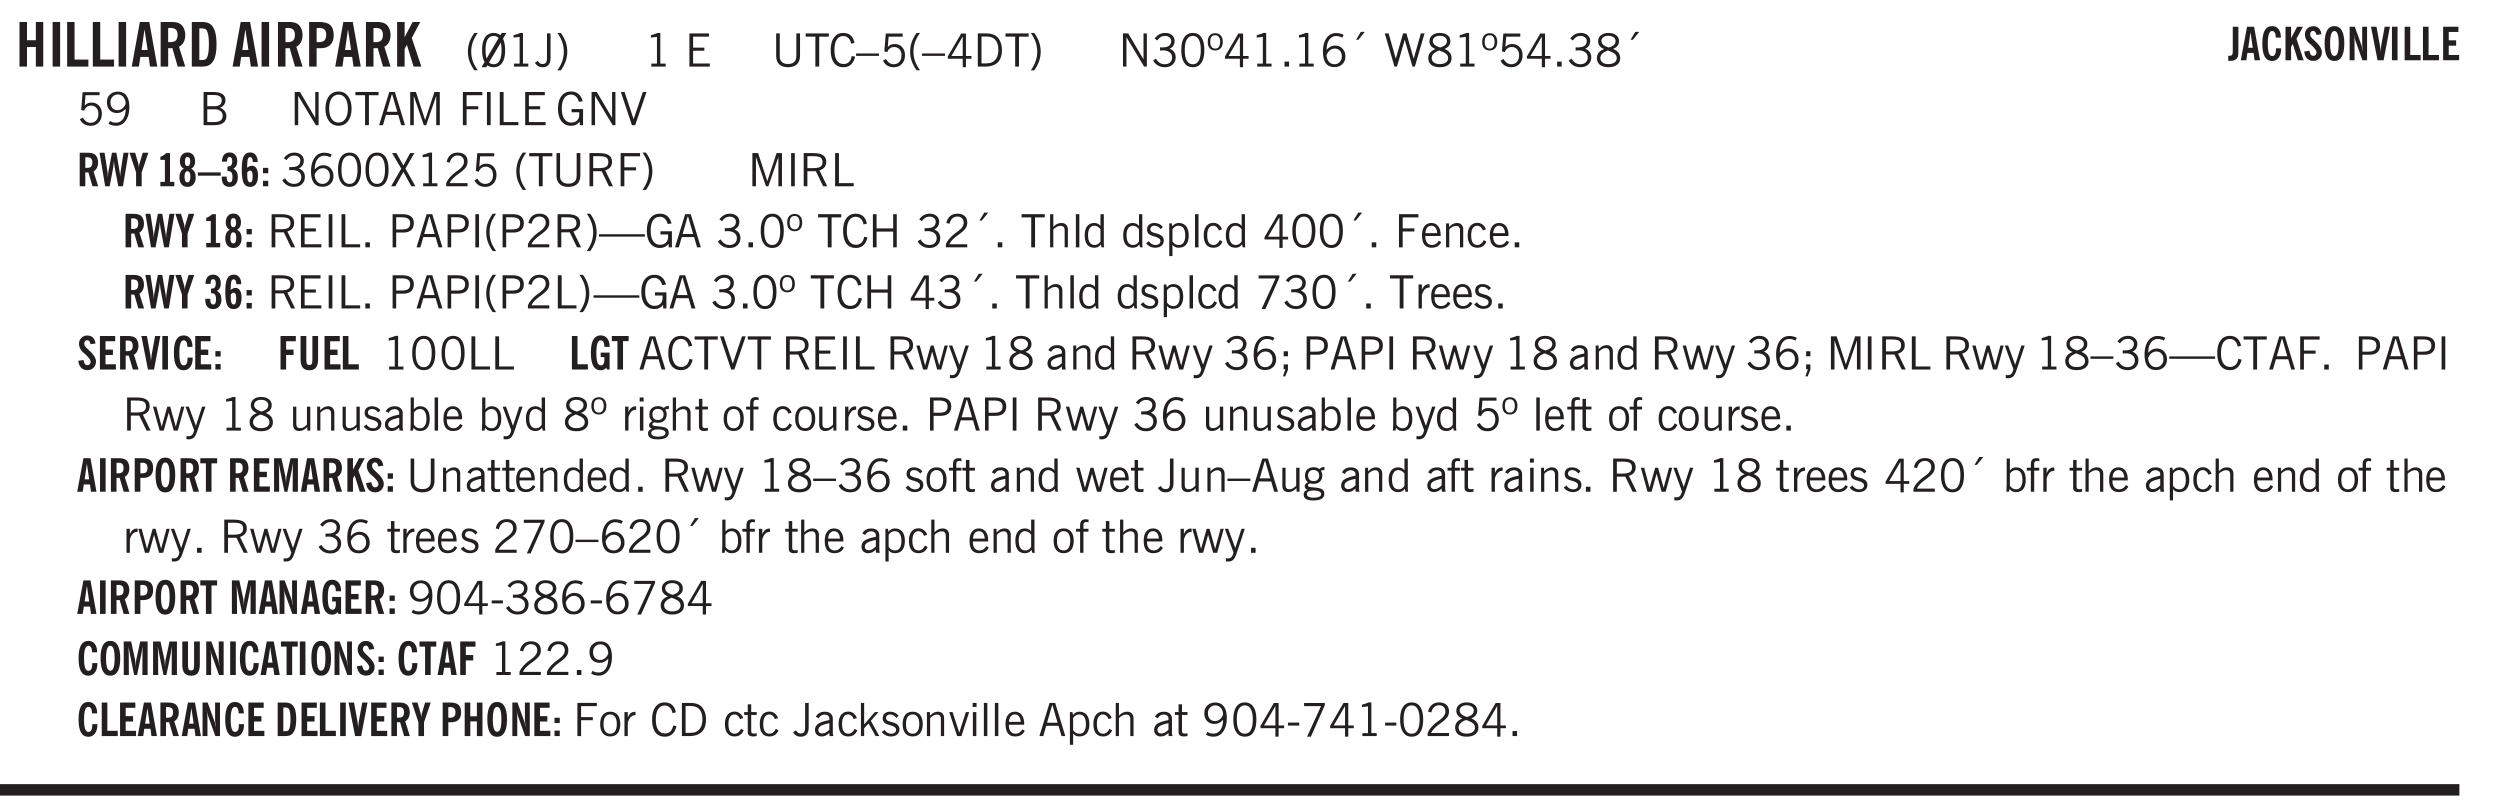
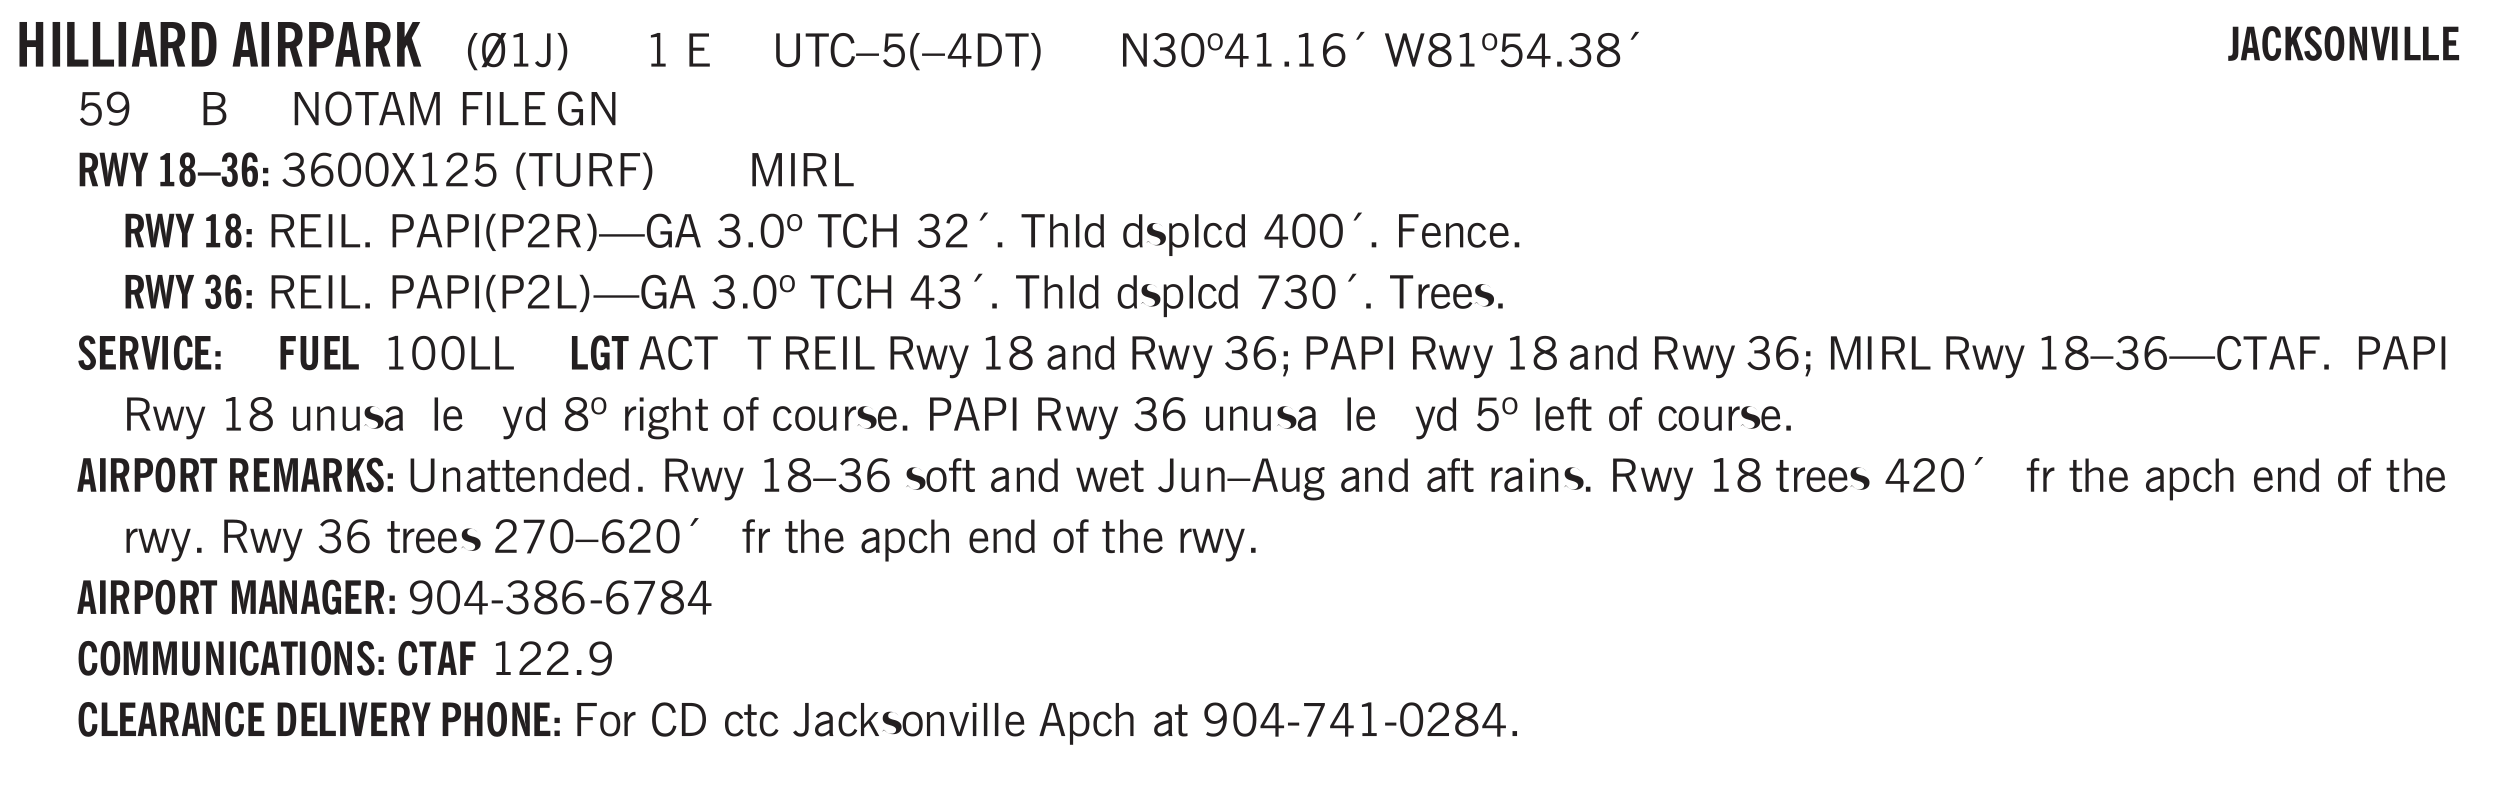
<svg xmlns="http://www.w3.org/2000/svg" xmlns:xlink="http://www.w3.org/1999/xlink" width="436.4" height="105.4pt" viewBox="0 0 327.3 105.4">
  <defs>
    <symbol overflow="visible" id="ao">
      <path style="stroke:none" d="M.922-.781c.125.168.25.289.375.36.133.073.289.108.469.108.257 0 .46-.101.609-.312.145-.219.219-.523.219-.922 0-.426-.074-.742-.219-.953-.148-.219-.367-.328-.656-.328a.85.85 0 0 0-.453.125c-.137.086-.25.2-.344.344ZM.5 1.14v-4.282h.328l.078.391a.975.975 0 0 1 .375-.328.96.96 0 0 1 .453-.11c.414 0 .739.141.97.422.226.282.343.688.343 1.22 0 .51-.117.905-.344 1.187-.219.273-.543.406-.969.406-.18 0-.336-.031-.468-.094a.973.973 0 0 1-.344-.297v1.485Zm0 0" />
    </symbol>
    <symbol overflow="visible" id="b">
      <path style="stroke:none" d="M.5 0v-5.844h.984v2.39h1.157v-2.39h.968V0h-.968v-2.563H1.484V0Zm0 0" />
    </symbol>
    <symbol overflow="visible" id="d">
      <path style="stroke:none" d="M.5 0v-5.844h.969v4.922H3.28V0Zm0 0" />
    </symbol>
    <symbol overflow="visible" id="e">
      <path style="stroke:none" d="M1.36-2.172h.796L1.75-4.89ZM.077 0l1.063-5.844h1.234L3.422 0h-.953l-.172-1.266H1.203L1.016 0Zm0 0" />
    </symbol>
    <symbol overflow="visible" id="f">
      <path style="stroke:none" d="M1.484-3.219c.032 0 .055.008.079.016h.14c.363 0 .625-.07.781-.219.157-.156.235-.406.235-.75 0-.312-.078-.535-.235-.672-.148-.144-.386-.218-.718-.218-.055 0-.137.007-.25.015h-.032ZM3.72 0h-.985l-.703-2.438a2.787 2.787 0 0 1-.203.032h-.343V0H.5v-5.844h1.297c.375 0 .656.028.844.078.187.043.351.121.5.235.175.136.316.328.421.578.102.25.157.527.157.828 0 .355-.07.664-.203.922-.137.25-.34.453-.61.61Zm0 0" />
    </symbol>
    <symbol overflow="visible" id="g">
      <path style="stroke:none" d="M1.484-.86h.235c.195 0 .347-.015.453-.046a.47.47 0 0 0 .25-.172c.101-.156.18-.379.234-.672.051-.3.078-.695.078-1.188 0-.476-.027-.863-.078-1.156-.054-.3-.133-.531-.234-.687a.492.492 0 0 0-.25-.172A1.689 1.689 0 0 0 1.719-5h-.235ZM.5 0v-5.844h1.203c.395 0 .703.043.922.125.219.086.406.227.563.422.187.25.32.563.406.938.094.367.14.84.14 1.421 0 .594-.046 1.079-.14 1.454-.086.375-.219.683-.406.921-.157.2-.344.344-.563.438-.219.086-.527.125-.922.125Zm0 0" />
    </symbol>
    <symbol overflow="visible" id="i">
      <path style="stroke:none" d="M1.484-3.219c.032 0 .063.008.094.016h.156c.352 0 .61-.07.766-.219.156-.156.234-.406.234-.75 0-.312-.074-.535-.218-.672-.149-.144-.383-.218-.704-.218-.054 0-.109.007-.171.015h-.157ZM.5 0v-5.844h1.297c.687 0 1.176.137 1.469.407.3.273.453.718.453 1.343 0 .543-.153.961-.453 1.25-.293.293-.72.438-1.282.438h-.5V0Zm0 0" />
    </symbol>
    <symbol overflow="visible" id="j">
      <path style="stroke:none" d="M.5 0v-5.844h.984v1.985l1.047-1.985h1L2.421-3.75 3.672 0H2.657l-.875-2.844-.297.531V0Zm0 0" />
    </symbol>
    <symbol overflow="visible" id="k">
      <path style="stroke:none" d="M1.203.484a5.307 5.307 0 0 1-.64-1.203 3.795 3.795 0 0 1-.204-1.25c0-.426.067-.836.204-1.234.144-.406.359-.805.64-1.203h.453A5.034 5.034 0 0 0 1-3.203 3.67 3.67 0 0 0 .797-1.97c0 .438.066.856.203 1.25.145.399.363.797.656 1.203Zm0 0" />
    </symbol>
    <symbol overflow="visible" id="l">
      <path style="stroke:none" d="M2.844-1.25v-.922Zm.625-3.156-.438.75c.094.187.16.406.203.656.051.242.079.516.079.828 0 .367-.032.688-.094.969a1.93 1.93 0 0 1-.297.703 1.319 1.319 0 0 1-.469.438c-.187.093-.402.14-.64.14-.325 0-.602-.082-.829-.25l-.14.25H.219l.406-.687C.406-.973.297-1.492.297-2.172c0-.363.031-.68.094-.953.07-.281.171-.516.296-.703a1.21 1.21 0 0 1 .47-.422c.187-.102.405-.156.655-.156.344 0 .633.101.875.297l.172-.297ZM.75-2.172c0 .45.047.82.14 1.11l1.563-2.672a.824.824 0 0 0-.64-.282c-.344 0-.61.157-.797.47-.18.312-.266.773-.266 1.374Zm2.094 0c0-.195-.012-.375-.031-.531a3.02 3.02 0 0 0-.063-.453L1.203-.546a.85.85 0 0 0 .61.234c.343 0 .597-.157.765-.47.176-.312.266-.773.266-1.39Zm0 0" />
    </symbol>
    <symbol overflow="visible" id="m">
      <path style="stroke:none" d="M2.047-4.406v4.015h.703V0H.875v-.39h.734v-3.5l-.796.093v-.312c.164-.04.32-.086.468-.141.157-.05.29-.102.407-.156Zm0 0" />
    </symbol>
    <symbol overflow="visible" id="n">
      <path style="stroke:none" d="M.016-.5.39-.75c.101.156.203.266.296.328a.668.668 0 0 0 .344.078c.207 0 .352-.062.438-.187.082-.125.125-.348.125-.672v-3.14h.468v3.187c0 .406-.09.715-.265.922-.18.21-.434.312-.766.312-.23 0-.43-.047-.593-.14A1.299 1.299 0 0 1 .016-.5Zm0 0" />
    </symbol>
    <symbol overflow="visible" id="o">
      <path style="stroke:none" d="M.313.484a4.75 4.75 0 0 0 .64-1.203 3.9 3.9 0 0 0 0-2.484 4.817 4.817 0 0 0-.64-1.203h.453c.289.398.504.797.64 1.203a3.9 3.9 0 0 1 0 2.484A4.75 4.75 0 0 1 .766.484Zm0 0" />
    </symbol>
    <symbol overflow="visible" id="p">
      <path style="stroke:none" d="M2.047-4.406v4.015h.703V0H.875v-.39h.734v-3.5l-.796.093v-.312c.164-.04.32-.086.468-.141.157-.05.29-.102.407-.156Zm0 0" />
    </symbol>
    <symbol overflow="visible" id="q">
      <path style="stroke:none" d="M.578 0v-4.344h2.563v.422H1.062v1.438h1.47v.406h-1.47v1.672H3.25V0Zm0 0" />
    </symbol>
    <symbol overflow="visible" id="s">
      <path style="stroke:none" d="M.578-4.344h.469v2.797c0 .2.004.352.016.453.019.094.05.184.093.266a.816.816 0 0 0 .375.36c.164.085.364.124.594.124.238 0 .441-.039.61-.125a.856.856 0 0 0 .374-.36.875.875 0 0 0 .079-.28c.019-.102.03-.274.03-.516v-2.719h.485v2.875c0 .5-.137.887-.406 1.157-.274.261-.664.39-1.172.39-.512 0-.898-.129-1.156-.39C.707-.57.579-.958.579-1.47Zm0 0" />
    </symbol>
    <symbol overflow="visible" id="t">
      <path style="stroke:none" d="M1.39 0v-3.922H.126v-.422h3.031v.422H1.891V0Zm0 0" />
    </symbol>
    <symbol overflow="visible" id="u">
      <path style="stroke:none" d="M3.469-1.297c-.106.461-.29.805-.547 1.031-.25.23-.574.344-.969.344C1.41.078.993-.113.703-.5.422-.895.281-1.453.281-2.172c0-.695.145-1.242.438-1.64.289-.395.687-.594 1.187-.594.407 0 .735.11.985.328.25.219.414.543.5.969L2.953-3c-.062-.32-.183-.566-.36-.734A.882.882 0 0 0 1.954-4c-.387 0-.683.164-.89.484-.2.313-.297.766-.297 1.36 0 .586.101 1.031.312 1.344.207.312.504.468.89.468a.973.973 0 0 0 .704-.265c.187-.188.305-.446.36-.782Zm0 0" />
    </symbol>
    <symbol overflow="visible" id="v">
      <path style="stroke:none" d="M0-1.406v-.313h3v.313Zm0 0" />
    </symbol>
    <symbol overflow="visible" id="w">
      <path style="stroke:none" d="M.406-.781.796-1c.126.23.27.402.438.516a.94.94 0 0 0 .563.171c.312 0 .562-.101.75-.312.187-.219.281-.508.281-.875 0-.32-.09-.578-.265-.766a.914.914 0 0 0-.704-.296c-.21 0-.39.058-.546.171a.978.978 0 0 0-.344.5L.579-2l.187-2.328h2.218v.406H1.141l-.11 1.36a1.28 1.28 0 0 1 .39-.297c.145-.063.317-.094.516-.094.395 0 .72.137.97.406.25.274.374.625.374 1.063 0 .46-.136.836-.406 1.125-.273.293-.625.437-1.063.437-.335 0-.62-.074-.859-.219a1.48 1.48 0 0 1-.547-.64Zm0 0" />
    </symbol>
    <symbol overflow="visible" id="x">
      <path style="stroke:none" d="M1.203.484a5.307 5.307 0 0 1-.64-1.203 3.795 3.795 0 0 1-.204-1.25c0-.426.067-.836.204-1.234.144-.406.359-.805.64-1.203h.453A5.034 5.034 0 0 0 1-3.203 3.67 3.67 0 0 0 .797-1.97c0 .438.066.856.203 1.25.145.399.363.797.656 1.203Zm0 0" />
    </symbol>
    <symbol overflow="visible" id="y">
      <path style="stroke:none" d="M2.625-4.328v2.937h.719v.36h-.719v1.11h-.422v-1.11H.25v-.297l1.75-3Zm-.422 2.937v-2.546L.72-1.392Zm0 0" />
    </symbol>
    <symbol overflow="visible" id="z">
      <path style="stroke:none" d="M1.5-3.938h-.438v3.516h.375c.333 0 .594-.02.782-.062.187-.051.347-.133.484-.25.176-.133.313-.32.406-.563.102-.25.157-.539.157-.875 0-.344-.047-.64-.141-.89a1.332 1.332 0 0 0-.422-.594 1.294 1.294 0 0 0-.469-.219 3.423 3.423 0 0 0-.734-.063ZM.578 0v-4.344H1.61c.332 0 .602.032.813.094.207.055.394.137.562.25.239.188.422.438.547.75.133.313.203.672.203 1.078 0 .719-.187 1.262-.562 1.625C2.797-.18 2.238 0 1.5 0Zm0 0" />
    </symbol>
    <symbol overflow="visible" id="A">
      <path style="stroke:none" d="M.313.484a4.75 4.75 0 0 0 .64-1.203 3.9 3.9 0 0 0 0-2.484 4.817 4.817 0 0 0-.64-1.203h.453c.289.398.504.797.64 1.203a3.9 3.9 0 0 1 0 2.484A4.75 4.75 0 0 1 .766.484Zm0 0" />
    </symbol>
    <symbol overflow="visible" id="B">
      <path style="stroke:none" d="M.578 0v-4.344h.688l2 3.39v-3.39h.437V0h-.36L1.032-3.844V0Zm0 0" />
    </symbol>
    <symbol overflow="visible" id="C">
      <path style="stroke:none" d="m.203-.797.375-.25c.133.242.297.422.485.547.195.125.414.188.656.188.3 0 .535-.079.703-.235.176-.156.265-.367.265-.64 0-.301-.109-.532-.328-.688-.21-.164-.515-.25-.921-.25-.063 0-.122.008-.172.016h-.157v-.407h.313c.375 0 .656-.066.844-.203.195-.144.296-.351.296-.625a.59.59 0 0 0-.218-.484c-.149-.125-.34-.188-.578-.188-.211 0-.399.047-.563.141a1.555 1.555 0 0 0-.453.453l-.344-.25c.188-.25.39-.43.61-.547.226-.125.484-.187.765-.187.375 0 .672.101.89.297a.927.927 0 0 1 .345.75c0 .242-.059.449-.172.625a1.023 1.023 0 0 1-.485.39c.258.106.457.25.594.438.133.187.203.414.203.672 0 .398-.133.714-.39.953-.25.242-.594.36-1.032.36-.336 0-.632-.075-.89-.22a1.646 1.646 0 0 1-.64-.656Zm0 0" />
    </symbol>
    <symbol overflow="visible" id="D">
      <path style="stroke:none" d="M.75-2.172c0 .617.086 1.078.266 1.39a.858.858 0 0 0 .796.47c.344 0 .598-.157.766-.47.176-.312.266-.773.266-1.39 0-.601-.09-1.062-.266-1.375-.168-.312-.422-.469-.765-.469-.344 0-.61.157-.797.47-.18.312-.266.773-.266 1.374Zm-.453 0c0-.726.129-1.281.39-1.656.258-.383.633-.578 1.125-.578.489 0 .86.195 1.11.578.258.375.39.93.39 1.656 0 .73-.132 1.29-.39 1.672-.25.387-.621.578-1.11.578C1.32.078.946-.113.688-.5c-.261-.383-.39-.941-.39-1.672Zm0 0" />
    </symbol>
    <symbol overflow="visible" id="E">
      <path style="stroke:none" d="M.484-3.234c0 .28.055.5.172.656.114.148.274.219.485.219.195 0 .351-.07.468-.22.114-.155.172-.374.172-.655 0-.29-.058-.508-.172-.657-.105-.144-.261-.218-.468-.218-.22 0-.387.074-.5.218-.106.149-.157.368-.157.657Zm-.328 0c0-.364.082-.645.25-.844.176-.195.422-.297.735-.297.3 0 .539.102.718.297.176.2.266.48.266.844 0 .355-.09.632-.266.828-.18.199-.418.297-.718.297-.313 0-.559-.098-.735-.297-.168-.196-.25-.473-.25-.828Zm0 0" />
    </symbol>
    <symbol overflow="visible" id="F">
      <path style="stroke:none" d="M.61 0v-.656h.593V0Zm0 0" />
    </symbol>
    <symbol overflow="visible" id="G">
      <path style="stroke:none" d="M.828-1.531c.02.375.125.672.313.89.187.22.43.329.734.329a.89.89 0 0 0 .672-.282 1.02 1.02 0 0 0 .281-.734c0-.313-.086-.563-.25-.75-.168-.188-.39-.281-.672-.281a.999.999 0 0 0-.625.218c-.18.137-.328.34-.453.61Zm.016-.657c.156-.187.328-.328.515-.421.188-.094.383-.141.594-.141.406 0 .727.137.969.406.25.262.375.606.375 1.031 0 .407-.137.743-.406 1-.262.25-.606.376-1.032.376-.492 0-.867-.165-1.125-.5C.484-.781.36-1.285.36-1.954c0-.75.157-1.344.47-1.781.312-.438.734-.657 1.265-.657.176 0 .344.024.5.063.164.031.328.094.484.187l-.203.36a1.104 1.104 0 0 0-.36-.156A1.408 1.408 0 0 0 2.095-4c-.387 0-.696.168-.922.5-.219.324-.328.762-.328 1.313Zm0 0" />
    </symbol>
    <symbol overflow="visible" id="H">
      <path style="stroke:none" d="m1.094-3.516.625-1.03h.515l-.828 1.03Zm0 0" />
    </symbol>
    <symbol overflow="visible" id="I">
      <path style="stroke:none" d="M1.39 0 .126-4.344h.5l.922 3.25h.031l.938-3.25h.437l.938 3.25h.03l.923-3.25h.484L4.062 0H3.75L2.734-3.516 1.72 0Zm0 0" />
    </symbol>
    <symbol overflow="visible" id="J">
      <path style="stroke:none" d="M1.734-2.11c-.343.126-.593.274-.75.438a.767.767 0 0 0-.234.563c0 .23.094.418.281.562.196.149.446.219.75.219.344 0 .614-.067.813-.203a.686.686 0 0 0 .297-.578.707.707 0 0 0-.266-.563c-.168-.144-.465-.289-.89-.437Zm.125-.39c.32-.102.547-.219.672-.344a.653.653 0 0 0 .203-.5.588.588 0 0 0-.265-.5c-.168-.125-.39-.187-.672-.187-.274 0-.492.062-.656.187a.58.58 0 0 0-.25.485c0 .187.078.355.234.5.156.136.398.257.734.359Zm-.609.203c-.262-.101-.46-.238-.594-.406a.963.963 0 0 1-.203-.61c0-.32.117-.582.36-.78.25-.208.578-.313.984-.313.426 0 .766.101 1.016.297.25.187.374.449.374.78a.94.94 0 0 1-.203.61c-.125.168-.32.305-.578.406.32.126.555.29.703.485.157.2.235.445.235.734 0 .367-.14.653-.422.86-.274.21-.649.312-1.125.312-.469 0-.84-.101-1.11-.312-.261-.22-.39-.516-.39-.891 0-.258.078-.488.234-.688.164-.207.406-.367.719-.484Zm0 0" />
    </symbol>
    <symbol overflow="visible" id="K">
      <path style="stroke:none" d="M2.797-2.797c-.012-.375-.11-.672-.297-.89a.923.923 0 0 0-.734-.329c-.274 0-.5.102-.688.297-.18.188-.266.43-.266.719 0 .313.083.563.25.75.165.188.391.281.672.281.227 0 .43-.066.61-.203.187-.144.336-.351.453-.625Zm0 .656c-.156.18-.328.313-.516.407-.187.093-.39.14-.61.14-.398 0-.718-.125-.968-.375-.242-.258-.36-.61-.36-1.047 0-.406.13-.734.391-.984.27-.258.614-.39 1.032-.39.5 0 .875.171 1.125.515.257.336.39.836.39 1.5 0 .75-.164 1.352-.484 1.797-.313.437-.735.656-1.266.656C1.332.078 1.148.051.984 0a1.29 1.29 0 0 1-.421-.188L.75-.561c.113.085.234.148.36.187.132.031.273.047.421.047.383 0 .692-.16.922-.484.227-.333.344-.774.344-1.329Zm0 0" />
    </symbol>
    <symbol overflow="visible" id="L">
      <path style="stroke:none" d="M1.953-2.078h-.89v1.672h.89c.383 0 .664-.067.844-.203.187-.133.281-.344.281-.625a.741.741 0 0 0-.297-.625c-.187-.145-.465-.22-.828-.22Zm-.11-1.875h-.78v1.469h.921c.313 0 .551-.063.72-.188.163-.133.25-.328.25-.578 0-.238-.09-.414-.267-.531-.18-.114-.46-.172-.843-.172ZM.579 0v-4.344h1.188c.582 0 1.004.09 1.265.266.27.168.406.445.406.828 0 .23-.062.43-.187.594-.117.156-.29.281-.516.375.27.105.473.25.61.437.144.188.219.414.219.672 0 .387-.141.68-.422.875-.274.2-.684.297-1.235.297Zm0 0" />
    </symbol>
    <symbol overflow="visible" id="M">
      <path style="stroke:none" d="M.766-2.172c0 .574.109 1.024.328 1.344.218.324.52.484.906.484.375 0 .672-.16.89-.484.22-.32.329-.77.329-1.344 0-.57-.11-1.02-.328-1.344C2.67-3.836 2.375-4 2-4c-.387 0-.688.164-.906.484-.219.325-.328.774-.328 1.344Zm-.485 0c0-.676.149-1.219.453-1.625.313-.406.735-.61 1.266-.61.52 0 .93.204 1.234.61.313.399.47.938.47 1.625 0 .688-.157 1.235-.47 1.64-.304.407-.714.61-1.234.61-.523 0-.938-.203-1.25-.61-.313-.405-.469-.952-.469-1.64Zm0 0" />
    </symbol>
    <symbol overflow="visible" id="N">
      <path style="stroke:none" d="M1.11-1.75h1.374l-.656-2.266h-.062ZM.11 0l1.327-4.344h.735L3.5 0H3l-.39-1.344H1L.61 0Zm0 0" />
    </symbol>
    <symbol overflow="visible" id="O">
      <path style="stroke:none" d="M.578 0v-4.344h.75L2.531-.672 3.75-4.344h.703V0h-.469v-3.828L2.672 0h-.313L1.047-3.828V0Zm0 0" />
    </symbol>
    <symbol overflow="visible" id="P">
      <path style="stroke:none" d="M.578 0v-4.344h2.547v.422H1.062v1.438h1.532v.406H1.063V0Zm0 0" />
    </symbol>
    <symbol overflow="visible" id="Q">
      <path style="stroke:none" d="M.61 0v-4.344h.484V0Zm0 0" />
    </symbol>
    <symbol overflow="visible" id="R">
      <path style="stroke:none" d="M.61 0v-4.344h.5v3.938h1.937V0Zm0 0" />
    </symbol>
    <symbol overflow="visible" id="S">
      <path style="stroke:none" d="m3.125 0-.016-.469a1.37 1.37 0 0 1-.484.406 1.45 1.45 0 0 1-.656.141c-.524 0-.938-.195-1.25-.594C.414-.922.266-1.46.266-2.14c0-.718.148-1.273.453-1.671.3-.395.722-.594 1.265-.594.383 0 .704.105.954.312.25.211.437.528.562.953l-.5.094c-.086-.312-.215-.547-.39-.703A.884.884 0 0 0 1.968-4c-.387 0-.684.156-.89.469-.212.312-.313.761-.313 1.344 0 .585.109 1.039.328 1.359.218.324.52.484.906.484.32 0 .578-.094.766-.281.187-.188.28-.441.28-.766v-.296h-1v-.422h1.5V0Zm0 0" />
    </symbol>
    <symbol overflow="visible" id="T">
-       <path style="stroke:none" d="M1.547 0 .094-4.344h.484L1.75-.828h.031L2.97-4.344h.484L1.97 0Zm0 0" />
-     </symbol>
+       </symbol>
    <symbol overflow="visible" id="ae">
      <path style="stroke:none" d="m.047 0 1.328-2.313-1.203-2.03h.562l.922 1.624.875-1.625h.563L1.922-2.312 3.234 0h-.546L1.655-1.89.594 0Zm0 0" />
    </symbol>
    <symbol overflow="visible" id="af">
      <path style="stroke:none" d="M.297 0v-.406c.094-.219.219-.426.375-.625.156-.196.348-.395.578-.594.102-.094.27-.223.5-.39a4.37 4.37 0 0 0 .484-.391 1.86 1.86 0 0 0 .297-.406.95.95 0 0 0 .094-.407c0-.25-.074-.445-.219-.594-.148-.144-.351-.218-.61-.218a.928.928 0 0 0-.655.25c-.18.156-.297.386-.36.687L.36-3.188c.082-.394.25-.695.5-.906.25-.207.567-.312.954-.312.394 0 .707.105.937.312.227.211.344.496.344.86 0 .156-.024.296-.063.421-.031.118-.09.231-.172.344-.148.211-.453.485-.921.828a6.86 6.86 0 0 0-.235.172 5.132 5.132 0 0 0-.61.547C.939-.742.82-.57.75-.406h2.344V0Zm0 0" />
    </symbol>
    <symbol overflow="visible" id="ag">
      <path style="stroke:none" d="M1.797-3.938h-.734v1.563h.718c.446 0 .77-.055.969-.172.195-.125.297-.328.297-.61 0-.288-.09-.491-.266-.609-.18-.113-.508-.171-.984-.171ZM.578 0v-4.344h1.219c.601 0 1.039.094 1.312.282.282.18.422.468.422.875 0 .28-.078.515-.234.703-.149.18-.367.312-.656.406L3.656 0h-.531l-.953-1.969h-1.11V0Zm0 0" />
    </symbol>
    <symbol overflow="visible" id="ah">
      <path style="stroke:none" d="M1.047-2.344h.734c.395 0 .676-.062.844-.187.164-.125.25-.332.25-.625 0-.281-.09-.477-.266-.594-.168-.125-.453-.188-.859-.188h-.703ZM.578 0v-4.344h1.266c.52 0 .898.102 1.14.297.25.188.375.484.375.89 0 .387-.12.688-.359.907-.242.21-.578.313-1.016.313h-.937V0Zm0 0" />
    </symbol>
    <symbol overflow="visible" id="ai">
      <path style="stroke:none" d="M0-1.406v-.313h6v.313Zm0 0" />
    </symbol>
    <symbol overflow="visible" id="aj">
      <path style="stroke:none" d="M.578 0v-4.344h.485v1.86h2.171v-1.86h.47V0h-.47v-2.063H1.063V0Zm0 0" />
    </symbol>
    <symbol overflow="visible" id="ak">
      <path style="stroke:none" d="M.5 0v-4.344h.422v1.672c.176-.187.348-.316.515-.39a1.21 1.21 0 0 1 .547-.126c.27 0 .477.079.625.235.145.148.22.355.22.625V0h-.423v-2.156c0-.239-.043-.406-.125-.5-.086-.102-.219-.156-.406-.156-.168 0-.328.042-.484.124a1.708 1.708 0 0 0-.47.344V0Zm0 0" />
    </symbol>
    <symbol overflow="visible" id="al">
      <path style="stroke:none" d="M.516 0v-4.344h.453V0Zm0 0" />
    </symbol>
    <symbol overflow="visible" id="am">
      <path style="stroke:none" d="M2.297-2.36a1.066 1.066 0 0 0-.36-.343.87.87 0 0 0-.453-.125c-.25 0-.449.11-.593.328-.149.21-.22.508-.22.89 0 .43.071.75.22.97.144.218.359.328.64.328a.81.81 0 0 0 .422-.11 1.05 1.05 0 0 0 .344-.36Zm.437-1.984v3.969c.008.137.024.262.047.375h-.344l-.093-.39a1.106 1.106 0 0 1-.39.343 1.152 1.152 0 0 1-.485.094c-.399 0-.703-.14-.922-.422-.211-.29-.313-.691-.313-1.203 0-.52.11-.914.329-1.188.218-.28.523-.421.921-.421.188 0 .348.039.485.109a.796.796 0 0 1 .328.297v-1.563Zm0 0" />
    </symbol>
    <symbol overflow="visible" id="an">
-       <path style="stroke:none" d="m.11-.547.359-.265c.113.167.242.292.39.375.157.085.32.124.5.124a.698.698 0 0 0 .454-.14.479.479 0 0 0 .171-.39c0-.239-.242-.427-.718-.563-.106-.032-.188-.055-.25-.078-.262-.07-.461-.176-.594-.313a.782.782 0 0 1-.188-.531c0-.258.082-.469.25-.625.176-.156.407-.235.688-.235.238 0 .445.043.625.126.187.085.351.214.5.39l-.281.297a1.223 1.223 0 0 0-.375-.344.943.943 0 0 0-.438-.11.572.572 0 0 0-.39.126.426.426 0 0 0-.141.328c0 .063.008.125.031.188.031.054.07.101.125.14.094.063.27.133.531.203.133.032.235.059.297.078.27.094.461.211.578.344a.754.754 0 0 1 .188.531c0 .293-.106.524-.313.688-.199.168-.468.25-.812.25-.242 0-.465-.05-.672-.156a1.335 1.335 0 0 1-.516-.438Zm0 0" />
+       <path style="stroke:none" d="m.11-.547.359-.265c.113.167.242.292.39.375.157.085.32.124.5.124a.698.698 0 0 0 .454-.14.479.479 0 0 0 .171-.39c0-.239-.242-.427-.718-.563-.106-.032-.188-.055-.25-.078-.262-.07-.461-.176-.594-.313a.782.782 0 0 1-.188-.531c0-.258.082-.469.25-.625.176-.156.407-.235.688-.235.238 0 .445.043.625.126.187.085.351.214.5.39a1.223 1.223 0 0 0-.375-.344.943.943 0 0 0-.438-.11.572.572 0 0 0-.39.126.426.426 0 0 0-.141.328c0 .063.008.125.031.188.031.054.07.101.125.14.094.063.27.133.531.203.133.032.235.059.297.078.27.094.461.211.578.344a.754.754 0 0 1 .188.531c0 .293-.106.524-.313.688-.199.168-.468.25-.812.25-.242 0-.465-.05-.672-.156a1.335 1.335 0 0 1-.516-.438Zm0 0" />
    </symbol>
    <symbol overflow="visible" id="c">
      <path style="stroke:none" d="M.516 0v-5.844H1.5V0Zm0 0" />
    </symbol>
    <symbol overflow="visible" id="ap">
      <path style="stroke:none" d="M2.672-.75c-.125.273-.29.477-.485.61-.199.124-.433.187-.703.187-.406 0-.718-.133-.937-.406C.328-.641.219-1.047.219-1.58c0-.507.11-.905.328-1.187.226-.289.539-.437.937-.437.27 0 .5.078.688.234.195.149.344.352.437.61l-.421.14a.946.946 0 0 0-.282-.437.638.638 0 0 0-.437-.172c-.262 0-.461.11-.594.328-.137.219-.203.527-.203.922 0 .418.066.734.203.953.133.21.344.313.625.313.164 0 .316-.051.453-.157a1.24 1.24 0 0 0 .36-.484Zm0 0" />
    </symbol>
    <symbol overflow="visible" id="aq">
      <path style="stroke:none" d="M.688-1.86h1.53c-.011-.288-.085-.523-.218-.702a.661.661 0 0 0-.547-.266c-.23 0-.414.09-.547.265-.136.168-.21.403-.219.704Zm1.734.985.328.188c-.125.25-.293.437-.5.562-.21.117-.465.172-.766.172-.406 0-.718-.133-.937-.406C.336-.641.234-1.047.234-1.58c0-.5.102-.89.313-1.171.219-.29.52-.438.906-.438.383 0 .68.141.89.422.22.274.329.657.329 1.157v.125h-2v.109c0 .324.078.586.234.781a.77.77 0 0 0 .625.281.945.945 0 0 0 .516-.14c.156-.102.281-.242.375-.422Zm0 0" />
    </symbol>
    <symbol overflow="visible" id="ar">
      <path style="stroke:none" d="M.5 0v-3.14h.39v.484c.176-.188.348-.32.516-.406.164-.083.344-.126.532-.126.257 0 .457.079.593.235.145.148.219.355.219.625V0h-.422v-2.156c0-.239-.043-.406-.125-.5-.074-.102-.203-.156-.39-.156a.911.911 0 0 0-.454.124 1.548 1.548 0 0 0-.437.344V0Zm0 0" />
    </symbol>
    <symbol overflow="visible" id="as">
      <path style="stroke:none" d="m.828.078 1.828-4H.437v-.406h2.72v.281L1.327.078Zm0 0" />
    </symbol>
    <symbol overflow="visible" id="at">
      <path style="stroke:none" d="M.5 0v-3.14h.438v.718c.101-.258.226-.445.375-.562a.781.781 0 0 1 .53-.188h.095l.015.438h-.062a.8.8 0 0 0-.579.25c-.156.168-.28.414-.375.734V0Zm0 0" />
    </symbol>
    <symbol overflow="visible" id="aE">
      <path style="stroke:none" d="M1 0 .125-3.14h.438l.703 2.624L2-3.14h.375l.734 2.625.704-2.625h.421L3.375 0h-.531l-.656-2.36L1.53 0Zm0 0" />
    </symbol>
    <symbol overflow="visible" id="aF">
      <path style="stroke:none" d="M1.188-.047.063-3.14H.5l.922 2.516.812-2.516h.438L1.609.047c-.148.437-.304.726-.468.875-.168.144-.391.219-.672.219-.055 0-.106-.008-.156-.016a.644.644 0 0 1-.126-.016V.703C.228.711.27.72.314.72c.039.008.082.015.124.015.208 0 .368-.058.485-.171.113-.118.203-.32.265-.61Zm0 0" />
    </symbol>
    <symbol overflow="visible" id="aG">
      <path style="stroke:none" d="M2.125-.828v-.86c-.523.106-.89.227-1.11.36-.218.137-.327.308-.327.516 0 .148.039.261.125.343.093.086.222.125.39.125a.994.994 0 0 0 .422-.11c.156-.081.32-.206.5-.374Zm-.016.406a1.71 1.71 0 0 1-.468.36 1.36 1.36 0 0 1-.532.109.874.874 0 0 1-.625-.234.874.874 0 0 1-.234-.625.93.93 0 0 1 .422-.797c.289-.196.773-.36 1.453-.485v-.234a.436.436 0 0 0-.172-.344.698.698 0 0 0-.453-.14.85.85 0 0 0-.453.124.976.976 0 0 0-.313.36L.36-2.531c.114-.219.266-.38.454-.485.195-.113.437-.171.718-.171.332 0 .586.085.766.25.187.156.281.382.281.671v1.75c0 .086.004.168.016.25.008.075.023.149.047.22V0h-.485Zm0 0" />
    </symbol>
    <symbol overflow="visible" id="aH">
      <path style="stroke:none" d="m.594.89.328-.937H.687v-.625h.563v.703L.89.906Zm.094-2.624v-.657h.562v.657Zm0 0" />
    </symbol>
    <symbol overflow="visible" id="aI">
      <path style="stroke:none" d="M2.719-3.14V0h-.39v-.469c-.18.18-.352.309-.517.39a1.193 1.193 0 0 1-.53.126c-.262 0-.466-.07-.61-.219C.535-.328.469-.539.469-.812v-2.329H.89v2.157c0 .242.035.414.109.515.082.094.21.14.39.14a.993.993 0 0 0 .454-.108 1.95 1.95 0 0 0 .437-.36V-3.14Zm0 0" />
    </symbol>
    <symbol overflow="visible" id="aJ">
-       <path style="stroke:none" d="M.922-.781c.113.156.238.277.375.36.133.073.285.108.453.108.25 0 .445-.101.594-.312.144-.219.219-.52.219-.906 0-.438-.075-.758-.22-.969a.724.724 0 0 0-.64-.328.825.825 0 0 0-.437.125c-.125.086-.243.2-.344.344ZM.453 0c.02-.156.031-.316.031-.484C.492-.648.5-.82.5-1v-3.344h.422v1.578a.952.952 0 0 1 .344-.312c.132-.07.289-.11.468-.11.407 0 .72.141.938.422.219.282.328.688.328 1.22 0 .51-.11.905-.328 1.187-.219.273-.54.406-.953.406-.18 0-.336-.031-.469-.094a.983.983 0 0 1-.36-.328L.798 0Zm0 0" />
-     </symbol>
+       </symbol>
    <symbol overflow="visible" id="aK">
      <path style="stroke:none" d="M.484-3.813v-.53H1v.53ZM.516 0v-3.14h.453V0Zm0 0" />
    </symbol>
    <symbol overflow="visible" id="aL">
      <path style="stroke:none" d="M.563.313c0 .156.07.269.218.343.145.082.36.125.64.125.333 0 .583-.043.75-.125.165-.074.25-.187.25-.344 0-.156-.085-.273-.25-.343-.167-.082-.417-.125-.75-.125-.28 0-.495.043-.64.125C.633.05.562.164.562.313Zm.156-2.454c0 .243.062.43.187.563.125.125.305.187.547.187.219 0 .39-.062.516-.187.133-.125.203-.3.203-.531 0-.227-.07-.407-.203-.532a.756.756 0 0 0-.547-.203c-.219 0-.39.063-.516.188-.125.125-.187.297-.187.515ZM.656-.25a.587.587 0 0 1-.281-.172.504.504 0 0 1-.094-.312c0-.094.031-.176.094-.25.063-.082.172-.172.328-.266a.831.831 0 0 1-.297-.344 1.254 1.254 0 0 1-.094-.5c0-.344.098-.613.297-.812.207-.196.493-.297.86-.297.144 0 .273.023.39.062.125.043.239.102.344.172.113-.094.211-.16.297-.203a.732.732 0 0 1 .281-.062h.078v.406h-.093a.849.849 0 0 0-.25.031c-.055.012-.09.031-.11.063.051.086.094.18.125.28.031.095.047.204.047.329 0 .336-.105.602-.312.797-.2.2-.477.297-.829.297-.074 0-.152-.004-.234-.016a1.382 1.382 0 0 1-.234-.047.545.545 0 0 0-.203.125.209.209 0 0 0-.063.156c0 .137.195.215.594.235.133.012.238.023.312.031.477.043.801.125.97.25.175.125.265.32.265.594 0 .27-.121.476-.36.625-.242.144-.593.219-1.062.219-.43 0-.75-.063-.969-.188C.243.828.141.633.141.375.14.227.176.102.25 0c.082-.094.219-.176.406-.25Zm0 0" />
    </symbol>
    <symbol overflow="visible" id="aM">
      <path style="stroke:none" d="M1.734-.375v.36a1.42 1.42 0 0 1-.218.046 2.314 2.314 0 0 1-.25.016c-.23 0-.407-.047-.532-.14C.617-.196.563-.353.563-.564v-2.203h-.47v-.375h.47v-1.015h.453v1.015h.718v.375h-.718V-.75c0 .18.023.293.078.344.062.054.172.078.328.078.082 0 .18-.016.297-.047Zm0 0" />
    </symbol>
    <symbol overflow="visible" id="aN">
      <path style="stroke:none" d="M.64-1.578c0 .418.07.734.22.953.156.21.374.313.656.313.27 0 .476-.102.625-.313.156-.219.234-.531.234-.938 0-.414-.074-.726-.219-.937a.724.724 0 0 0-.64-.328.76.76 0 0 0-.657.328c-.148.21-.218.516-.218.922Zm-.437 0c0-.508.113-.906.344-1.188.226-.28.55-.421.969-.421.414 0 .738.14.968.421.227.282.344.68.344 1.188 0 .523-.117.922-.344 1.203-.23.281-.554.422-.968.422-.418 0-.743-.14-.97-.422-.23-.281-.343-.68-.343-1.203Zm0 0" />
    </symbol>
    <symbol overflow="visible" id="aO">
      <path style="stroke:none" d="M.547 0v-2.766H.016v-.375h.53v-.437c0-.281.056-.485.173-.61.125-.132.312-.203.562-.203.051 0 .11.008.172.016.063 0 .129.012.203.031v.36c-.054-.008-.11-.02-.172-.032-.054-.007-.101-.015-.14-.015-.125 0-.219.039-.282.11-.054.062-.078.163-.078.296v.484h.657v.375H.984V0Zm0 0" />
    </symbol>
    <symbol overflow="visible" id="aU">
      <path style="stroke:none" d="M.016-.5.39-.75c.101.156.203.266.296.328a.668.668 0 0 0 .344.078c.207 0 .352-.062.438-.187.082-.125.125-.348.125-.672v-3.14h.468v3.187c0 .406-.09.715-.265.922-.18.21-.434.312-.766.312-.23 0-.43-.047-.593-.14A1.299 1.299 0 0 1 .016-.5Zm0 0" />
    </symbol>
    <symbol overflow="visible" id="aW">
      <path style="stroke:none" d="M.25-1.375v-.39h1.469v.39Zm0 0" />
    </symbol>
    <symbol overflow="visible" id="aZ">
      <path style="stroke:none" d="M.5 0v-4.344h.422v2.813l1.406-1.61h.469L1.797-2l1.11 2h-.485L1.5-1.656l-.578.625V0Zm0 0" />
    </symbol>
    <symbol overflow="visible" id="ba">
      <path style="stroke:none" d="M1.094 0 .062-3.14H.5l.875 2.687.86-2.688h.437L1.656 0Zm0 0" />
    </symbol>
    <symbol overflow="visible" id="U">
      <path style="stroke:none" d="M1.11-2.422c.019.012.038.016.062.016h.11c.269 0 .46-.051.577-.156.114-.114.172-.301.172-.563 0-.238-.058-.41-.172-.516-.105-.101-.28-.156-.53-.156-.044 0-.11.008-.204.016h-.016ZM2.796 0h-.75l-.531-1.828a.535.535 0 0 1-.141.016h-.266V0H.375v-4.39h.969c.281 0 .488.023.625.062.144.031.273.09.39.172.133.105.239.25.313.437.07.188.11.399.11.625 0 .262-.055.492-.157.688-.094.199-.242.355-.438.469Zm0 0" />
    </symbol>
    <symbol overflow="visible" id="V">
      <path style="stroke:none" d="M.828 0 .094-4.39H.75l.375 2.421c.008.074.02.184.031.328.008.137.02.32.032.547.007-.226.019-.414.03-.562.02-.157.036-.27.048-.344l.453-2.39h.578l.422 2.468c.02.125.035.258.047.39.02.137.03.282.03.438 0-.144.005-.289.017-.437.007-.145.023-.285.046-.422l.375-2.438h.657L3.156 0h-.61l-.468-2.469a19.254 19.254 0 0 1-.062-.469 3.15 3.15 0 0 1-.032-.468c-.023.25-.043.449-.062.594-.012.148-.024.25-.031.312L1.42 0Zm0 0" />
    </symbol>
    <symbol overflow="visible" id="W">
      <path style="stroke:none" d="M.797 0v-1.813l-.86-2.578h.735l.406 1.375c.02.063.035.149.047.25.02.106.035.227.047.36a5.12 5.12 0 0 1 .031-.375c.02-.102.04-.188.063-.25l.406-1.36h.734l-.875 2.579V0Zm0 0" />
    </symbol>
    <symbol overflow="visible" id="Y">
      <path style="stroke:none" d="M1.64-.578h.563V0H.375v-.578h.594v-2.875H.375v-.406a1.38 1.38 0 0 0 .39-.188c.126-.082.255-.18.391-.297h.485Zm0 0" />
    </symbol>
    <symbol overflow="visible" id="Z">
      <path style="stroke:none" d="M.813-2.297a.963.963 0 0 1-.391-.39 1.183 1.183 0 0 1-.125-.579c0-.351.086-.632.266-.843.175-.207.421-.313.734-.313.3 0 .539.106.719.313.175.21.265.492.265.843 0 .23-.043.422-.125.579-.086.156-.215.289-.39.39.207.106.359.25.453.438.094.18.14.414.14.703 0 .375-.101.68-.296.906-.188.219-.446.328-.766.328C.96.078.703-.032.516-.25.328-.477.234-.781.234-1.156c0-.29.047-.524.141-.703a.987.987 0 0 1 .438-.438Zm.14-.937c0 .199.024.351.078.453.063.094.149.14.266.14.113 0 .195-.05.25-.156.062-.101.094-.25.094-.437 0-.207-.032-.36-.094-.454-.055-.093-.14-.14-.266-.14-.117 0-.199.055-.25.156-.054.094-.078.242-.078.438Zm.703 1.984c0-.25-.031-.43-.093-.547a.32.32 0 0 0-.297-.172c-.118 0-.204.063-.266.188-.063.125-.094.304-.094.531 0 .25.031.438.094.563.07.117.172.171.297.171s.21-.062.266-.187c.062-.125.093-.305.093-.547Zm0 0" />
    </symbol>
    <symbol overflow="visible" id="aa">
      <path style="stroke:none" d="M0-1.39v-.423h3v.422Zm0 0" />
    </symbol>
    <symbol overflow="visible" id="ab">
      <path style="stroke:none" d="M.25-1.266h.656v.047c0 .23.031.407.094.532.07.117.172.171.297.171s.21-.05.266-.156c.062-.113.093-.289.093-.531 0-.29-.047-.492-.14-.61-.094-.125-.25-.187-.47-.187H1v-.594h.016c.218 0 .375-.05.468-.156.094-.113.141-.29.141-.531 0-.176-.031-.313-.094-.406a.269.269 0 0 0-.25-.141c-.117 0-.199.047-.25.14-.054.094-.078.247-.078.454v.015H.281c.008-.383.098-.68.266-.89.164-.207.41-.313.734-.313.313 0 .555.106.735.313.175.199.265.48.265.843 0 .23-.043.422-.125.579-.086.156-.215.289-.39.39.207.106.359.25.453.438.094.18.14.414.14.703 0 .375-.101.68-.296.906-.188.219-.454.328-.797.328C.93.078.676-.032.5-.25.332-.469.25-.785.25-1.203Zm0 0" />
    </symbol>
    <symbol overflow="visible" id="ac">
      <path style="stroke:none" d="M.938-2.422c.101-.082.207-.144.312-.187a.674.674 0 0 1 .297-.079.66.66 0 0 1 .594.329c.144.218.218.53.218.937 0 .492-.09.867-.265 1.125-.168.25-.422.375-.766.375-.398 0-.68-.172-.844-.515-.168-.344-.25-.93-.25-1.766 0-.79.082-1.36.25-1.703.176-.344.461-.516.86-.516.3 0 .535.11.703.328.176.211.265.5.265.875v.047h-.64c0-.219-.031-.379-.094-.484-.055-.102-.137-.156-.25-.156-.148 0-.246.09-.297.265-.054.168-.086.543-.093 1.125Zm.03.578a.804.804 0 0 0-.015.172v.25c0 .313.031.543.094.688.062.148.156.218.281.218.125 0 .207-.062.25-.187.05-.133.078-.36.078-.672 0-.227-.031-.398-.093-.516-.055-.113-.137-.171-.25-.171-.043 0-.094.023-.157.062a.663.663 0 0 0-.187.156Zm0 0" />
    </symbol>
    <symbol overflow="visible" id="ad">
      <path style="stroke:none" d="M.375-1.703v-.703h.688v.703ZM.375 0v-.719h.688V0Zm0 0" />
    </symbol>
    <symbol overflow="visible" id="au">
      <path style="stroke:none" d="m.188-1.14.687-.11c.04.23.098.402.172.516a.393.393 0 0 0 .328.156c.125 0 .223-.04.297-.125a.427.427 0 0 0 .125-.313c0-.238-.262-.593-.781-1.062-.086-.07-.149-.125-.188-.156a1.597 1.597 0 0 1-.406-.532 1.392 1.392 0 0 1-.14-.609c0-.313.1-.566.312-.766.207-.207.469-.312.781-.312.3 0 .54.09.719.266.187.18.3.437.344.78l-.657.095a.848.848 0 0 0-.156-.391.302.302 0 0 0-.266-.14.353.353 0 0 0-.28.124c-.075.074-.11.18-.11.313 0 .117.031.23.094.344.07.105.218.257.437.453l.14.14c.57.524.86.992.86 1.406 0 .336-.11.61-.328.829-.211.21-.477.312-.797.312-.336 0-.605-.101-.813-.312-.21-.22-.335-.52-.375-.907Zm0 0" />
    </symbol>
    <symbol overflow="visible" id="av">
      <path style="stroke:none" d="M.375 0v-4.39h2v.687H1.109v1.094h.97v.703h-.97v1.218h1.36V0Zm0 0" />
    </symbol>
    <symbol overflow="visible" id="aw">
      <path style="stroke:none" d="m.906 0-.86-4.39h.72l.437 2.374c.02.125.04.282.063.47.02.187.03.39.03.609a5.83 5.83 0 0 1 .048-.594c.02-.176.039-.336.062-.485l.438-2.375h.687L1.703 0Zm0 0" />
    </symbol>
    <symbol overflow="visible" id="ax">
      <path style="stroke:none" d="M.39 0v-4.39h.735V0Zm0 0" />
    </symbol>
    <symbol overflow="visible" id="ay">
      <path style="stroke:none" d="M1.984-2.969c0-.281-.043-.492-.125-.64-.086-.145-.203-.22-.359-.22-.188 0-.328.138-.422.407-.094.262-.14.672-.14 1.235 0 .562.046.98.14 1.25.094.261.238.39.438.39.164 0 .289-.078.375-.234.082-.156.125-.395.125-.719v-.063h.671v.063c0 .492-.109.883-.328 1.172-.21.281-.496.422-.859.422-.43 0-.75-.192-.969-.578C.321-.867.22-1.438.22-2.188S.32-3.503.53-3.89c.219-.382.54-.578.969-.578.363 0 .645.133.844.39.207.263.312.634.312 1.11Zm0 0" />
    </symbol>
    <symbol overflow="visible" id="az">
      <path style="stroke:none" d="M.375 0v-4.39h2v.687H1.109v1.094h.97v.703h-.97V0Zm0 0" />
    </symbol>
    <symbol overflow="visible" id="aA">
      <path style="stroke:none" d="M2.656-1.375c0 .512-.094.887-.281 1.125-.18.23-.465.344-.86.344C1.118.094.829-.02.642-.25.453-.488.359-.863.359-1.375v-3.016h.75v3.157c0 .242.032.406.094.5.063.093.16.14.297.14.156 0 .258-.047.313-.14.062-.102.093-.286.093-.547v-3.11h.75Zm0 0" />
    </symbol>
    <symbol overflow="visible" id="aB">
      <path style="stroke:none" d="M.375 0v-4.39h.734v3.702h1.36V0Zm0 0" />
    </symbol>
    <symbol overflow="visible" id="aC">
      <path style="stroke:none" d="m2.328 0-.094-.234A.926.926 0 0 1 1.922 0 .885.885 0 0 1 1.5.094c-.43 0-.75-.192-.969-.578C.321-.867.22-1.438.22-2.188S.32-3.503.53-3.89c.219-.382.54-.578.969-.578.363 0 .648.133.86.39.206.263.312.622.312 1.079v.031h-.688c0-.281-.043-.492-.125-.64-.086-.145-.203-.22-.359-.22-.188 0-.328.138-.422.407-.094.262-.14.672-.14 1.235 0 .574.046.992.14 1.25.102.261.258.39.469.39a.348.348 0 0 0 .312-.172c.082-.113.125-.273.125-.484v-.422H1.5v-.594h1.172V0Zm0 0" />
    </symbol>
    <symbol overflow="visible" id="aD">
      <path style="stroke:none" d="M.813 0v-3.719H.078v-.672h2.203v.672h-.734V0Zm0 0" />
    </symbol>
    <symbol overflow="visible" id="aP">
      <path style="stroke:none" d="M1.016-1.625h.593l-.296-2.047ZM.046 0 .86-4.39h.922L2.563 0h-.72L1.72-.953H.906L.766 0Zm0 0" />
    </symbol>
    <symbol overflow="visible" id="aQ">
      <path style="stroke:none" d="M1.11-2.422c.019.012.038.016.062.016h.125c.27 0 .46-.051.578-.156.113-.114.172-.301.172-.563 0-.227-.059-.395-.172-.5-.105-.113-.277-.172-.516-.172a.644.644 0 0 0-.125.016H1.11ZM.374 0v-4.39h.969c.52 0 .89.105 1.11.312.218.2.327.531.327 1 0 .418-.117.734-.344.953-.218.21-.539.313-.953.313H1.11V0Zm0 0" />
    </symbol>
    <symbol overflow="visible" id="aR">
      <path style="stroke:none" d="M.938-2.188c0 .563.046.977.14 1.235.094.262.234.39.422.39.188 0 .328-.128.422-.39.094-.258.14-.672.14-1.235 0-.562-.046-.972-.14-1.234-.094-.27-.234-.406-.422-.406-.188 0-.328.137-.422.406-.094.262-.14.672-.14 1.235Zm-.72 0c0-.75.102-1.316.313-1.703.219-.382.54-.578.969-.578.426 0 .75.196.969.578.219.387.328.954.328 1.704s-.11 1.32-.328 1.703c-.219.386-.543.578-.969.578-.43 0-.75-.192-.969-.578C.321-.867.22-1.438.22-2.188Zm0 0" />
    </symbol>
    <symbol overflow="visible" id="aS">
      <path style="stroke:none" d="M.375 0v-4.39h.969l.5 2.312c.02.094.035.226.047.39.02.168.039.368.062.594 0-.218.004-.41.016-.578.02-.176.039-.312.062-.406l.5-2.313H3.5V0h-.688l.016-2.828v-.297c.008-.156.024-.375.047-.656-.023.105-.047.226-.078.36-.024.136-.055.323-.094.562L2.125 0h-.39l-.579-2.86a13.642 13.642 0 0 0-.11-.562c-.023-.133-.042-.254-.062-.36.02.282.032.5.032.657.007.156.015.258.015.297L1.047 0Zm0 0" />
    </symbol>
    <symbol overflow="visible" id="aT">
      <path style="stroke:none" d="M.375 0v-4.39h.734v1.5l.797-1.5h.75l-.844 1.577L2.75 0H2l-.672-2.14-.219.406V0Zm0 0" />
    </symbol>
    <symbol overflow="visible" id="aV">
      <path style="stroke:none" d="M.375 0v-4.39h.672l.844 2.343c.039.094.078.211.109.344.031.137.063.289.094.453h.031c-.031-.188-.059-.352-.078-.5a2.627 2.627 0 0 1-.031-.39v-2.25h.64V0h-.61l-.905-2.531a2.346 2.346 0 0 1-.125-.375 5.311 5.311 0 0 1-.079-.39H.922c.031.155.05.32.062.483.02.157.032.325.032.5V0Zm0 0" />
    </symbol>
    <symbol overflow="visible" id="aX">
      <path style="stroke:none" d="M1.11-.64h.187c.144 0 .254-.008.328-.032a.387.387 0 0 0 .188-.14c.082-.114.14-.282.171-.5a5.38 5.38 0 0 0 .063-.891 5.14 5.14 0 0 0-.063-.875 1.15 1.15 0 0 0-.171-.5.322.322 0 0 0-.188-.125.884.884 0 0 0-.328-.047h-.188ZM.374 0v-4.39h.906c.29 0 .52.038.688.109a.997.997 0 0 1 .422.312c.144.188.25.422.312.703a4.9 4.9 0 0 1 .094 1.063c0 .45-.04.812-.11 1.094a1.77 1.77 0 0 1-.296.687.945.945 0 0 1-.422.328C1.8-.03 1.57 0 1.28 0Zm0 0" />
    </symbol>
    <symbol overflow="visible" id="aY">
      <path style="stroke:none" d="M.375 0v-4.39h.734v1.796h.86V-4.39h.734V0H1.97v-1.922h-.86V0Zm0 0" />
    </symbol>
    <symbol overflow="visible" id="bd">
      <path style="stroke:none" d="M1.406-1.219c0 .336-.023.574-.062.719a.777.777 0 0 1-.219.344.648.648 0 0 1-.313.172C.688.055.535.078.36.078H.08v-.672c.007 0 .023.008.046.016h.078c.176 0 .297-.035.36-.11.07-.082.109-.253.109-.515v-3.188h.734Zm0 0" />
    </symbol>
    <clipPath id="be">
      <path d="M0 0h327.3v105.398H0Zm0 0" />
    </clipPath>
    <clipPath id="bb">
      <path d="M0 102.45h321.984V105H0Zm0 0" />
    </clipPath>
    <clipPath id="bc">
      <path d="M290.547 3.332h31.437v16.559h-31.437Zm0 0" />
    </clipPath>
    <clipPath id="a">
      <path d="M0 0h328v106H0z" />
    </clipPath>
    <g id="bf" clip-path="url(#a)">
      <use xlink:href="#b" x="2.052" y="8.72" style="fill:#231f20;fill-opacity:1" />
      <use xlink:href="#c" x="6.372" y="8.72" style="fill:#231f20;fill-opacity:1" />
      <use xlink:href="#d" x="8.292" y="8.72" style="fill:#231f20;fill-opacity:1" />
      <use xlink:href="#d" x="11.652" y="8.72" style="fill:#231f20;fill-opacity:1" />
      <use xlink:href="#c" x="15.011" y="8.72" style="fill:#231f20;fill-opacity:1" />
      <use xlink:href="#e" x="17.171" y="8.72" style="fill:#231f20;fill-opacity:1" />
      <use xlink:href="#f" x="20.531" y="8.72" style="fill:#231f20;fill-opacity:1" />
      <use xlink:href="#g" x="24.611" y="8.72" style="fill:#231f20;fill-opacity:1" />
      <use xlink:href="#h" x="28.691" y="8.72" style="fill:#231f20;fill-opacity:1" />
      <use xlink:href="#e" x="30.371" y="8.72" style="fill:#231f20;fill-opacity:1" />
      <use xlink:href="#c" x="33.73" y="8.72" style="fill:#231f20;fill-opacity:1" />
      <use xlink:href="#f" x="35.89" y="8.72" style="fill:#231f20;fill-opacity:1" />
      <use xlink:href="#i" x="39.97" y="8.72" style="fill:#231f20;fill-opacity:1" />
      <use xlink:href="#e" x="43.81" y="8.72" style="fill:#231f20;fill-opacity:1" />
      <use xlink:href="#f" x="47.41" y="8.72" style="fill:#231f20;fill-opacity:1" />
      <use xlink:href="#j" x="51.49" y="8.72" style="fill:#231f20;fill-opacity:1" />
      <use xlink:href="#k" x="60.899" y="8.72" style="fill:#231f20;fill-opacity:1" />
      <use xlink:href="#l" x="62.819" y="8.72" style="fill:#231f20;fill-opacity:1" />
      <use xlink:href="#m" x="66.419" y="8.72" style="fill:#231f20;fill-opacity:1" />
      <use xlink:href="#n" x="70.018" y="8.72" style="fill:#231f20;fill-opacity:1" />
      <use xlink:href="#o" x="72.658" y="8.72" style="fill:#231f20;fill-opacity:1" />
      <use xlink:href="#h" x="74.685" y="8.72" style="fill:#231f20;fill-opacity:1" />
      <use xlink:href="#p" x="84.4" y="8.72" style="fill:#231f20;fill-opacity:1" />
      <use xlink:href="#q" x="89.68" y="8.72" style="fill:#231f20;fill-opacity:1" />
      <use xlink:href="#r" x="93.04" y="8.72" style="fill:#231f20;fill-opacity:1" />
      <use xlink:href="#s" x="101.038" y="8.72" style="fill:#231f20;fill-opacity:1" />
      <use xlink:href="#t" x="105.358" y="8.72" style="fill:#231f20;fill-opacity:1" />
      <use xlink:href="#u" x="108.478" y="8.72" style="fill:#231f20;fill-opacity:1" />
      <use xlink:href="#v" x="112.078" y="8.72" style="fill:#231f20;fill-opacity:1" />
      <use xlink:href="#w" x="115.198" y="8.72" style="fill:#231f20;fill-opacity:1" />
      <use xlink:href="#x" x="118.797" y="8.72" style="fill:#231f20;fill-opacity:1" />
      <use xlink:href="#v" x="120.718" y="8.72" style="fill:#231f20;fill-opacity:1" />
      <use xlink:href="#y" x="123.837" y="8.72" style="fill:#231f20;fill-opacity:1" />
      <use xlink:href="#z" x="127.437" y="8.72" style="fill:#231f20;fill-opacity:1" />
      <use xlink:href="#t" x="131.517" y="8.72" style="fill:#231f20;fill-opacity:1" />
      <use xlink:href="#A" x="134.637" y="8.72" style="fill:#231f20;fill-opacity:1" />
      <use xlink:href="#h" x="136.727" y="8.72" style="fill:#231f20;fill-opacity:1" />
      <use xlink:href="#B" x="146.442" y="8.72" style="fill:#231f20;fill-opacity:1" />
      <use xlink:href="#C" x="150.762" y="8.72" style="fill:#231f20;fill-opacity:1" />
      <use xlink:href="#D" x="154.361" y="8.72" style="fill:#231f20;fill-opacity:1" />
      <use xlink:href="#E" x="157.961" y="8.72" style="fill:#231f20;fill-opacity:1" />
      <use xlink:href="#y" x="160.121" y="8.72" style="fill:#231f20;fill-opacity:1" />
      <use xlink:href="#p" x="163.721" y="8.72" style="fill:#231f20;fill-opacity:1" />
      <use xlink:href="#F" x="167.561" y="8.72" style="fill:#231f20;fill-opacity:1" />
      <use xlink:href="#p" x="169.241" y="8.72" style="fill:#231f20;fill-opacity:1" />
      <use xlink:href="#G" x="172.841" y="8.72" style="fill:#231f20;fill-opacity:1" />
      <use xlink:href="#H" x="176.441" y="8.72" style="fill:#231f20;fill-opacity:1" />
      <use xlink:href="#h" x="179.453" y="8.72" style="fill:#231f20;fill-opacity:1" />
      <use xlink:href="#I" x="181.173" y="8.72" style="fill:#231f20;fill-opacity:1" />
      <use xlink:href="#J" x="186.693" y="8.72" style="fill:#231f20;fill-opacity:1" />
      <use xlink:href="#p" x="190.292" y="8.72" style="fill:#231f20;fill-opacity:1" />
      <use xlink:href="#E" x="193.892" y="8.72" style="fill:#231f20;fill-opacity:1" />
      <use xlink:href="#w" x="196.052" y="8.72" style="fill:#231f20;fill-opacity:1" />
      <use xlink:href="#y" x="199.652" y="8.72" style="fill:#231f20;fill-opacity:1" />
      <use xlink:href="#F" x="203.251" y="8.72" style="fill:#231f20;fill-opacity:1" />
      <use xlink:href="#C" x="205.171" y="8.72" style="fill:#231f20;fill-opacity:1" />
      <use xlink:href="#J" x="208.771" y="8.72" style="fill:#231f20;fill-opacity:1" />
      <use xlink:href="#H" x="212.371" y="8.72" style="fill:#231f20;fill-opacity:1" />
      <use xlink:href="#w" x="10.053" y="16.388" style="fill:#231f20;fill-opacity:1" />
      <use xlink:href="#K" x="13.653" y="16.388" style="fill:#231f20;fill-opacity:1" />
      <use xlink:href="#r" x="17.253" y="16.388" style="fill:#231f20;fill-opacity:1" />
      <use xlink:href="#L" x="26.073" y="16.388" style="fill:#231f20;fill-opacity:1" />
      <use xlink:href="#r" x="34.407" y="16.388" style="fill:#231f20;fill-opacity:1" />
      <use xlink:href="#r" x="36.327" y="16.388" style="fill:#231f20;fill-opacity:1" />
      <use xlink:href="#B" x="38.007" y="16.388" style="fill:#231f20;fill-opacity:1" />
      <use xlink:href="#M" x="42.326" y="16.388" style="fill:#231f20;fill-opacity:1" />
      <use xlink:href="#t" x="46.406" y="16.388" style="fill:#231f20;fill-opacity:1" />
      <use xlink:href="#N" x="49.526" y="16.388" style="fill:#231f20;fill-opacity:1" />
      <use xlink:href="#O" x="53.126" y="16.388" style="fill:#231f20;fill-opacity:1" />
      <use xlink:href="#P" x="60.021" y="16.388" style="fill:#231f20;fill-opacity:1" />
      <use xlink:href="#Q" x="63.141" y="16.388" style="fill:#231f20;fill-opacity:1" />
      <use xlink:href="#R" x="64.821" y="16.388" style="fill:#231f20;fill-opacity:1" />
      <use xlink:href="#q" x="68.18" y="16.388" style="fill:#231f20;fill-opacity:1" />
      <use xlink:href="#S" x="72.789" y="16.388" style="fill:#231f20;fill-opacity:1" />
      <use xlink:href="#B" x="76.869" y="16.388" style="fill:#231f20;fill-opacity:1" />
      <use xlink:href="#T" x="81.188" y="16.388" style="fill:#231f20;fill-opacity:1" />
      <use xlink:href="#U" x="10.059" y="24.386" style="fill:#231f20;fill-opacity:1" />
      <use xlink:href="#V" x="12.939" y="24.386" style="fill:#231f20;fill-opacity:1" />
      <use xlink:href="#W" x="17.019" y="24.386" style="fill:#231f20;fill-opacity:1" />
      <use xlink:href="#X" x="19.418" y="24.386" style="fill:#231f20;fill-opacity:1" />
      <use xlink:href="#Y" x="20.618" y="24.386" style="fill:#231f20;fill-opacity:1" />
      <use xlink:href="#Z" x="23.258" y="24.386" style="fill:#231f20;fill-opacity:1" />
      <use xlink:href="#aa" x="25.898" y="24.386" style="fill:#231f20;fill-opacity:1" />
      <use xlink:href="#ab" x="28.778" y="24.386" style="fill:#231f20;fill-opacity:1" />
      <use xlink:href="#ac" x="31.418" y="24.386" style="fill:#231f20;fill-opacity:1" />
      <use xlink:href="#ad" x="34.057" y="24.386" style="fill:#231f20;fill-opacity:1" />
      <use xlink:href="#X" x="35.497" y="24.386" style="fill:#231f20;fill-opacity:1" />
      <use xlink:href="#C" x="36.759" y="24.386" style="fill:#231f20;fill-opacity:1" />
      <use xlink:href="#G" x="40.359" y="24.386" style="fill:#231f20;fill-opacity:1" />
      <use xlink:href="#D" x="43.959" y="24.386" style="fill:#231f20;fill-opacity:1" />
      <use xlink:href="#D" x="47.558" y="24.386" style="fill:#231f20;fill-opacity:1" />
      <use xlink:href="#ae" x="51.158" y="24.386" style="fill:#231f20;fill-opacity:1" />
      <use xlink:href="#p" x="54.518" y="24.386" style="fill:#231f20;fill-opacity:1" />
      <use xlink:href="#af" x="58.118" y="24.386" style="fill:#231f20;fill-opacity:1" />
      <use xlink:href="#w" x="61.717" y="24.386" style="fill:#231f20;fill-opacity:1" />
      <use xlink:href="#r" x="65.317" y="24.386" style="fill:#231f20;fill-opacity:1" />
      <use xlink:href="#x" x="67.237" y="24.386" style="fill:#231f20;fill-opacity:1" />
      <use xlink:href="#t" x="69.157" y="24.386" style="fill:#231f20;fill-opacity:1" />
      <use xlink:href="#s" x="72.277" y="24.386" style="fill:#231f20;fill-opacity:1" />
      <use xlink:href="#ag" x="76.597" y="24.386" style="fill:#231f20;fill-opacity:1" />
      <use xlink:href="#P" x="80.677" y="24.386" style="fill:#231f20;fill-opacity:1" />
      <use xlink:href="#A" x="83.797" y="24.386" style="fill:#231f20;fill-opacity:1" />
      <use xlink:href="#r" x="96.243" y="24.386" style="fill:#231f20;fill-opacity:1" />
      <use xlink:href="#O" x="97.923" y="24.386" style="fill:#231f20;fill-opacity:1" />
      <use xlink:href="#Q" x="102.962" y="24.386" style="fill:#231f20;fill-opacity:1" />
      <use xlink:href="#ag" x="104.642" y="24.386" style="fill:#231f20;fill-opacity:1" />
      <use xlink:href="#R" x="108.722" y="24.386" style="fill:#231f20;fill-opacity:1" />
      <use xlink:href="#U" x="16.065" y="32.384" style="fill:#231f20;fill-opacity:1" />
      <use xlink:href="#V" x="18.945" y="32.384" style="fill:#231f20;fill-opacity:1" />
      <use xlink:href="#W" x="23.025" y="32.384" style="fill:#231f20;fill-opacity:1" />
      <use xlink:href="#X" x="25.424" y="32.384" style="fill:#231f20;fill-opacity:1" />
      <use xlink:href="#Y" x="26.624" y="32.384" style="fill:#231f20;fill-opacity:1" />
      <use xlink:href="#Z" x="29.264" y="32.384" style="fill:#231f20;fill-opacity:1" />
      <use xlink:href="#ad" x="31.904" y="32.384" style="fill:#231f20;fill-opacity:1" />
      <use xlink:href="#r" x="33.303" y="32.384" style="fill:#231f20;fill-opacity:1" />
      <use xlink:href="#ag" x="34.983" y="32.384" style="fill:#231f20;fill-opacity:1" />
      <use xlink:href="#q" x="38.823" y="32.384" style="fill:#231f20;fill-opacity:1" />
      <use xlink:href="#Q" x="42.422" y="32.384" style="fill:#231f20;fill-opacity:1" />
      <use xlink:href="#R" x="44.102" y="32.384" style="fill:#231f20;fill-opacity:1" />
      <use xlink:href="#F" x="47.222" y="32.384" style="fill:#231f20;fill-opacity:1" />
      <use xlink:href="#r" x="48.902" y="32.384" style="fill:#231f20;fill-opacity:1" />
      <use xlink:href="#ah" x="50.822" y="32.384" style="fill:#231f20;fill-opacity:1" />
      <use xlink:href="#N" x="54.422" y="32.384" style="fill:#231f20;fill-opacity:1" />
      <use xlink:href="#ah" x="58.021" y="32.384" style="fill:#231f20;fill-opacity:1" />
      <use xlink:href="#Q" x="61.621" y="32.384" style="fill:#231f20;fill-opacity:1" />
      <use xlink:href="#x" x="63.301" y="32.384" style="fill:#231f20;fill-opacity:1" />
      <use xlink:href="#ah" x="65.221" y="32.384" style="fill:#231f20;fill-opacity:1" />
      <use xlink:href="#af" x="68.821" y="32.384" style="fill:#231f20;fill-opacity:1" />
      <use xlink:href="#ag" x="72.421" y="32.384" style="fill:#231f20;fill-opacity:1" />
      <use xlink:href="#A" x="76.501" y="32.384" style="fill:#231f20;fill-opacity:1" />
      <g style="fill:#231f20;fill-opacity:1">
        <use xlink:href="#ai" x="78.421" y="32.384" />
        <use xlink:href="#S" x="84.421" y="32.384" />
      </g>
      <use xlink:href="#N" x="88.26" y="32.384" style="fill:#231f20;fill-opacity:1" />
      <use xlink:href="#r" x="92.1" y="32.384" style="fill:#231f20;fill-opacity:1" />
      <use xlink:href="#C" x="93.78" y="32.384" style="fill:#231f20;fill-opacity:1" />
      <use xlink:href="#F" x="97.38" y="32.384" style="fill:#231f20;fill-opacity:1" />
      <use xlink:href="#D" x="99.3" y="32.384" style="fill:#231f20;fill-opacity:1" />
      <use xlink:href="#E" x="102.9" y="32.384" style="fill:#231f20;fill-opacity:1" />
      <use xlink:href="#r" x="105.06" y="32.384" style="fill:#231f20;fill-opacity:1" />
      <use xlink:href="#t" x="106.98" y="32.384" style="fill:#231f20;fill-opacity:1" />
      <use xlink:href="#u" x="110.1" y="32.384" style="fill:#231f20;fill-opacity:1" />
      <use xlink:href="#aj" x="113.7" y="32.384" style="fill:#231f20;fill-opacity:1" />
      <use xlink:href="#r" x="118.019" y="32.384" style="fill:#231f20;fill-opacity:1" />
      <use xlink:href="#C" x="119.939" y="32.384" style="fill:#231f20;fill-opacity:1" />
      <use xlink:href="#af" x="123.539" y="32.384" style="fill:#231f20;fill-opacity:1" />
      <use xlink:href="#H" x="127.139" y="32.384" style="fill:#231f20;fill-opacity:1" />
      <use xlink:href="#F" x="130.018" y="32.384" style="fill:#231f20;fill-opacity:1" />
      <use xlink:href="#r" x="131.938" y="32.384" style="fill:#231f20;fill-opacity:1" />
      <use xlink:href="#t" x="133.618" y="32.384" style="fill:#231f20;fill-opacity:1" />
      <use xlink:href="#ak" x="136.978" y="32.384" style="fill:#231f20;fill-opacity:1" />
      <use xlink:href="#al" x="140.338" y="32.384" style="fill:#231f20;fill-opacity:1" />
      <use xlink:href="#am" x="141.778" y="32.384" style="fill:#231f20;fill-opacity:1" />
      <use xlink:href="#r" x="144.898" y="32.384" style="fill:#231f20;fill-opacity:1" />
      <use xlink:href="#am" x="146.818" y="32.384" style="fill:#231f20;fill-opacity:1" />
      <use xlink:href="#an" x="149.938" y="32.384" style="fill:#231f20;fill-opacity:1" />
      <use xlink:href="#ao" x="152.578" y="32.384" style="fill:#231f20;fill-opacity:1" />
      <use xlink:href="#al" x="155.938" y="32.384" style="fill:#231f20;fill-opacity:1" />
      <use xlink:href="#ap" x="157.378" y="32.384" style="fill:#231f20;fill-opacity:1" />
      <use xlink:href="#am" x="160.257" y="32.384" style="fill:#231f20;fill-opacity:1" />
      <use xlink:href="#r" x="163.377" y="32.384" style="fill:#231f20;fill-opacity:1" />
      <use xlink:href="#y" x="165.297" y="32.384" style="fill:#231f20;fill-opacity:1" />
      <use xlink:href="#D" x="168.897" y="32.384" style="fill:#231f20;fill-opacity:1" />
      <use xlink:href="#D" x="172.497" y="32.384" style="fill:#231f20;fill-opacity:1" />
      <use xlink:href="#H" x="176.097" y="32.384" style="fill:#231f20;fill-opacity:1" />
      <use xlink:href="#F" x="178.977" y="32.384" style="fill:#231f20;fill-opacity:1" />
      <use xlink:href="#r" x="180.897" y="32.384" style="fill:#231f20;fill-opacity:1" />
      <use xlink:href="#P" x="182.577" y="32.384" style="fill:#231f20;fill-opacity:1" />
      <use xlink:href="#aq" x="185.937" y="32.384" style="fill:#231f20;fill-opacity:1" />
      <use xlink:href="#ar" x="188.816" y="32.384" style="fill:#231f20;fill-opacity:1" />
      <use xlink:href="#ap" x="191.936" y="32.384" style="fill:#231f20;fill-opacity:1" />
      <use xlink:href="#aq" x="194.816" y="32.384" style="fill:#231f20;fill-opacity:1" />
      <use xlink:href="#F" x="197.696" y="32.384" style="fill:#231f20;fill-opacity:1" />
      <use xlink:href="#U" x="16.065" y="40.382" style="fill:#231f20;fill-opacity:1" />
      <use xlink:href="#V" x="18.945" y="40.382" style="fill:#231f20;fill-opacity:1" />
      <use xlink:href="#W" x="23.025" y="40.382" style="fill:#231f20;fill-opacity:1" />
      <use xlink:href="#X" x="25.424" y="40.382" style="fill:#231f20;fill-opacity:1" />
      <use xlink:href="#ab" x="26.624" y="40.382" style="fill:#231f20;fill-opacity:1" />
      <use xlink:href="#ac" x="29.264" y="40.382" style="fill:#231f20;fill-opacity:1" />
      <use xlink:href="#ad" x="31.904" y="40.382" style="fill:#231f20;fill-opacity:1" />
      <use xlink:href="#r" x="33.303" y="40.382" style="fill:#231f20;fill-opacity:1" />
      <use xlink:href="#ag" x="34.983" y="40.382" style="fill:#231f20;fill-opacity:1" />
      <use xlink:href="#q" x="38.823" y="40.382" style="fill:#231f20;fill-opacity:1" />
      <use xlink:href="#Q" x="42.422" y="40.382" style="fill:#231f20;fill-opacity:1" />
      <use xlink:href="#R" x="44.102" y="40.382" style="fill:#231f20;fill-opacity:1" />
      <use xlink:href="#F" x="47.222" y="40.382" style="fill:#231f20;fill-opacity:1" />
      <use xlink:href="#r" x="48.902" y="40.382" style="fill:#231f20;fill-opacity:1" />
      <use xlink:href="#ah" x="50.822" y="40.382" style="fill:#231f20;fill-opacity:1" />
      <use xlink:href="#N" x="54.422" y="40.382" style="fill:#231f20;fill-opacity:1" />
      <use xlink:href="#ah" x="58.021" y="40.382" style="fill:#231f20;fill-opacity:1" />
      <use xlink:href="#Q" x="61.621" y="40.382" style="fill:#231f20;fill-opacity:1" />
      <use xlink:href="#x" x="63.301" y="40.382" style="fill:#231f20;fill-opacity:1" />
      <use xlink:href="#ah" x="65.221" y="40.382" style="fill:#231f20;fill-opacity:1" />
      <use xlink:href="#af" x="68.821" y="40.382" style="fill:#231f20;fill-opacity:1" />
      <use xlink:href="#R" x="72.421" y="40.382" style="fill:#231f20;fill-opacity:1" />
      <use xlink:href="#A" x="75.541" y="40.382" style="fill:#231f20;fill-opacity:1" />
      <g style="fill:#231f20;fill-opacity:1">
        <use xlink:href="#ai" x="77.701" y="40.382" />
        <use xlink:href="#S" x="83.701" y="40.382" />
      </g>
      <use xlink:href="#N" x="87.54" y="40.382" style="fill:#231f20;fill-opacity:1" />
      <use xlink:href="#r" x="91.14" y="40.382" style="fill:#231f20;fill-opacity:1" />
      <use xlink:href="#C" x="93.06" y="40.382" style="fill:#231f20;fill-opacity:1" />
      <use xlink:href="#F" x="96.66" y="40.382" style="fill:#231f20;fill-opacity:1" />
      <use xlink:href="#D" x="98.34" y="40.382" style="fill:#231f20;fill-opacity:1" />
      <use xlink:href="#E" x="101.94" y="40.382" style="fill:#231f20;fill-opacity:1" />
      <use xlink:href="#r" x="104.34" y="40.382" style="fill:#231f20;fill-opacity:1" />
      <use xlink:href="#t" x="106.02" y="40.382" style="fill:#231f20;fill-opacity:1" />
      <use xlink:href="#u" x="109.38" y="40.382" style="fill:#231f20;fill-opacity:1" />
      <use xlink:href="#aj" x="112.98" y="40.382" style="fill:#231f20;fill-opacity:1" />
      <use xlink:href="#r" x="117.299" y="40.382" style="fill:#231f20;fill-opacity:1" />
      <use xlink:href="#y" x="118.979" y="40.382" style="fill:#231f20;fill-opacity:1" />
      <use xlink:href="#C" x="122.579" y="40.382" style="fill:#231f20;fill-opacity:1" />
      <use xlink:href="#H" x="126.419" y="40.382" style="fill:#231f20;fill-opacity:1" />
      <use xlink:href="#F" x="129.298" y="40.382" style="fill:#231f20;fill-opacity:1" />
      <use xlink:href="#r" x="131.218" y="40.382" style="fill:#231f20;fill-opacity:1" />
      <use xlink:href="#t" x="132.898" y="40.382" style="fill:#231f20;fill-opacity:1" />
      <use xlink:href="#ak" x="136.258" y="40.382" style="fill:#231f20;fill-opacity:1" />
      <use xlink:href="#al" x="139.618" y="40.382" style="fill:#231f20;fill-opacity:1" />
      <use xlink:href="#am" x="141.058" y="40.382" style="fill:#231f20;fill-opacity:1" />
      <use xlink:href="#r" x="144.178" y="40.382" style="fill:#231f20;fill-opacity:1" />
      <use xlink:href="#am" x="146.098" y="40.382" style="fill:#231f20;fill-opacity:1" />
      <use xlink:href="#an" x="149.218" y="40.382" style="fill:#231f20;fill-opacity:1" />
      <use xlink:href="#ao" x="151.858" y="40.382" style="fill:#231f20;fill-opacity:1" />
      <use xlink:href="#al" x="155.218" y="40.382" style="fill:#231f20;fill-opacity:1" />
      <use xlink:href="#ap" x="156.658" y="40.382" style="fill:#231f20;fill-opacity:1" />
      <use xlink:href="#am" x="159.297" y="40.382" style="fill:#231f20;fill-opacity:1" />
      <use xlink:href="#r" x="162.657" y="40.382" style="fill:#231f20;fill-opacity:1" />
      <use xlink:href="#as" x="164.337" y="40.382" style="fill:#231f20;fill-opacity:1" />
      <use xlink:href="#C" x="167.937" y="40.382" style="fill:#231f20;fill-opacity:1" />
      <use xlink:href="#D" x="171.537" y="40.382" style="fill:#231f20;fill-opacity:1" />
      <use xlink:href="#H" x="175.377" y="40.382" style="fill:#231f20;fill-opacity:1" />
      <use xlink:href="#F" x="178.257" y="40.382" style="fill:#231f20;fill-opacity:1" />
      <use xlink:href="#r" x="180.177" y="40.382" style="fill:#231f20;fill-opacity:1" />
      <use xlink:href="#t" x="181.857" y="40.382" style="fill:#231f20;fill-opacity:1" />
      <use xlink:href="#at" x="185.217" y="40.382" style="fill:#231f20;fill-opacity:1" />
      <use xlink:href="#aq" x="187.137" y="40.382" style="fill:#231f20;fill-opacity:1" />
      <use xlink:href="#aq" x="190.016" y="40.382" style="fill:#231f20;fill-opacity:1" />
      <use xlink:href="#an" x="192.896" y="40.382" style="fill:#231f20;fill-opacity:1" />
      <use xlink:href="#F" x="195.536" y="40.382" style="fill:#231f20;fill-opacity:1" />
      <use xlink:href="#au" x="10.065" y="48.38" style="fill:#231f20;fill-opacity:1" />
      <use xlink:href="#av" x="12.705" y="48.38" style="fill:#231f20;fill-opacity:1" />
      <use xlink:href="#U" x="15.345" y="48.38" style="fill:#231f20;fill-opacity:1" />
      <use xlink:href="#aw" x="18.464" y="48.38" style="fill:#231f20;fill-opacity:1" />
      <use xlink:href="#ax" x="20.864" y="48.38" style="fill:#231f20;fill-opacity:1" />
      <use xlink:href="#ay" x="22.544" y="48.38" style="fill:#231f20;fill-opacity:1" />
      <use xlink:href="#av" x="25.184" y="48.38" style="fill:#231f20;fill-opacity:1" />
      <use xlink:href="#ad" x="27.824" y="48.38" style="fill:#231f20;fill-opacity:1" />
      <use xlink:href="#X" x="29.264" y="48.38" style="fill:#231f20;fill-opacity:1" />
      <use xlink:href="#az" x="36.351" y="48.38" style="fill:#231f20;fill-opacity:1" />
      <use xlink:href="#aA" x="38.991" y="48.38" style="fill:#231f20;fill-opacity:1" />
      <use xlink:href="#av" x="42.111" y="48.38" style="fill:#231f20;fill-opacity:1" />
      <use xlink:href="#aB" x="44.51" y="48.38" style="fill:#231f20;fill-opacity:1" />
      <use xlink:href="#p" x="50.073" y="48.38" style="fill:#231f20;fill-opacity:1" />
      <use xlink:href="#D" x="53.673" y="48.38" style="fill:#231f20;fill-opacity:1" />
      <use xlink:href="#D" x="57.513" y="48.38" style="fill:#231f20;fill-opacity:1" />
      <use xlink:href="#R" x="61.112" y="48.38" style="fill:#231f20;fill-opacity:1" />
      <use xlink:href="#R" x="64.232" y="48.38" style="fill:#231f20;fill-opacity:1" />
      <use xlink:href="#r" x="67.149" y="48.38" style="fill:#231f20;fill-opacity:1" />
      <use xlink:href="#aB" x="74.499" y="48.38" style="fill:#231f20;fill-opacity:1" />
      <use xlink:href="#aC" x="77.139" y="48.38" style="fill:#231f20;fill-opacity:1" />
      <use xlink:href="#aD" x="80.019" y="48.38" style="fill:#231f20;fill-opacity:1" />
      <use xlink:href="#N" x="83.613" y="48.38" style="fill:#231f20;fill-opacity:1" />
      <use xlink:href="#u" x="87.213" y="48.38" style="fill:#231f20;fill-opacity:1" />
      <use xlink:href="#t" x="90.813" y="48.38" style="fill:#231f20;fill-opacity:1" />
      <use xlink:href="#T" x="94.172" y="48.38" style="fill:#231f20;fill-opacity:1" />
      <use xlink:href="#t" x="97.772" y="48.38" style="fill:#231f20;fill-opacity:1" />
      <use xlink:href="#r" x="101.132" y="48.38" style="fill:#231f20;fill-opacity:1" />
      <use xlink:href="#ag" x="102.332" y="48.38" style="fill:#231f20;fill-opacity:1" />
      <use xlink:href="#q" x="106.172" y="48.38" style="fill:#231f20;fill-opacity:1" />
      <use xlink:href="#Q" x="109.771" y="48.38" style="fill:#231f20;fill-opacity:1" />
      <use xlink:href="#R" x="111.451" y="48.38" style="fill:#231f20;fill-opacity:1" />
      <use xlink:href="#r" x="114.571" y="48.38" style="fill:#231f20;fill-opacity:1" />
      <use xlink:href="#ag" x="116.011" y="48.38" style="fill:#231f20;fill-opacity:1" />
      <use xlink:href="#aE" x="119.851" y="48.38" style="fill:#231f20;fill-opacity:1" />
      <use xlink:href="#aF" x="124.171" y="48.38" style="fill:#231f20;fill-opacity:1" />
      <use xlink:href="#r" x="127.051" y="48.38" style="fill:#231f20;fill-opacity:1" />
      <use xlink:href="#p" x="128.251" y="48.38" style="fill:#231f20;fill-opacity:1" />
      <use xlink:href="#J" x="131.851" y="48.38" style="fill:#231f20;fill-opacity:1" />
      <use xlink:href="#r" x="135.45" y="48.38" style="fill:#231f20;fill-opacity:1" />
      <use xlink:href="#aG" x="136.89" y="48.38" style="fill:#231f20;fill-opacity:1" />
      <use xlink:href="#ar" x="140.01" y="48.38" style="fill:#231f20;fill-opacity:1" />
      <use xlink:href="#am" x="143.13" y="48.38" style="fill:#231f20;fill-opacity:1" />
      <use xlink:href="#r" x="146.25" y="48.38" style="fill:#231f20;fill-opacity:1" />
      <use xlink:href="#ag" x="147.69" y="48.38" style="fill:#231f20;fill-opacity:1" />
      <use xlink:href="#aE" x="151.53" y="48.38" style="fill:#231f20;fill-opacity:1" />
      <use xlink:href="#aF" x="156.09" y="48.38" style="fill:#231f20;fill-opacity:1" />
      <use xlink:href="#r" x="158.73" y="48.38" style="fill:#231f20;fill-opacity:1" />
      <use xlink:href="#C" x="160.17" y="48.38" style="fill:#231f20;fill-opacity:1" />
      <use xlink:href="#G" x="163.77" y="48.38" style="fill:#231f20;fill-opacity:1" />
      <use xlink:href="#aH" x="167.369" y="48.38" style="fill:#231f20;fill-opacity:1" />
      <use xlink:href="#r" x="169.049" y="48.38" style="fill:#231f20;fill-opacity:1" />
      <use xlink:href="#ah" x="170.489" y="48.38" style="fill:#231f20;fill-opacity:1" />
      <use xlink:href="#N" x="174.089" y="48.38" style="fill:#231f20;fill-opacity:1" />
      <use xlink:href="#ah" x="177.689" y="48.38" style="fill:#231f20;fill-opacity:1" />
      <use xlink:href="#Q" x="181.288" y="48.38" style="fill:#231f20;fill-opacity:1" />
      <use xlink:href="#r" x="182.968" y="48.38" style="fill:#231f20;fill-opacity:1" />
      <use xlink:href="#ag" x="184.408" y="48.38" style="fill:#231f20;fill-opacity:1" />
      <use xlink:href="#aE" x="188.248" y="48.38" style="fill:#231f20;fill-opacity:1" />
      <use xlink:href="#aF" x="192.808" y="48.38" style="fill:#231f20;fill-opacity:1" />
      <use xlink:href="#r" x="195.448" y="48.38" style="fill:#231f20;fill-opacity:1" />
      <use xlink:href="#p" x="196.888" y="48.38" style="fill:#231f20;fill-opacity:1" />
      <use xlink:href="#J" x="200.488" y="48.38" style="fill:#231f20;fill-opacity:1" />
      <use xlink:href="#r" x="204.088" y="48.38" style="fill:#231f20;fill-opacity:1" />
      <use xlink:href="#aG" x="205.288" y="48.38" style="fill:#231f20;fill-opacity:1" />
      <use xlink:href="#ar" x="208.408" y="48.38" style="fill:#231f20;fill-opacity:1" />
      <use xlink:href="#am" x="211.527" y="48.38" style="fill:#231f20;fill-opacity:1" />
      <use xlink:href="#r" x="214.887" y="48.38" style="fill:#231f20;fill-opacity:1" />
      <use xlink:href="#ag" x="216.087" y="48.38" style="fill:#231f20;fill-opacity:1" />
      <use xlink:href="#aE" x="220.167" y="48.38" style="fill:#231f20;fill-opacity:1" />
      <use xlink:href="#aF" x="224.487" y="48.38" style="fill:#231f20;fill-opacity:1" />
      <use xlink:href="#r" x="227.127" y="48.38" style="fill:#231f20;fill-opacity:1" />
      <use xlink:href="#C" x="228.567" y="48.38" style="fill:#231f20;fill-opacity:1" />
      <use xlink:href="#G" x="232.167" y="48.38" style="fill:#231f20;fill-opacity:1" />
      <use xlink:href="#aH" x="235.767" y="48.38" style="fill:#231f20;fill-opacity:1" />
      <use xlink:href="#r" x="237.687" y="48.38" style="fill:#231f20;fill-opacity:1" />
      <use xlink:href="#O" x="239.126" y="48.38" style="fill:#231f20;fill-opacity:1" />
      <use xlink:href="#Q" x="243.926" y="48.38" style="fill:#231f20;fill-opacity:1" />
      <use xlink:href="#ag" x="245.846" y="48.38" style="fill:#231f20;fill-opacity:1" />
      <use xlink:href="#R" x="249.686" y="48.38" style="fill:#231f20;fill-opacity:1" />
      <use xlink:href="#r" x="252.806" y="48.38" style="fill:#231f20;fill-opacity:1" />
      <use xlink:href="#ag" x="254.245" y="48.38" style="fill:#231f20;fill-opacity:1" />
      <use xlink:href="#aE" x="258.085" y="48.38" style="fill:#231f20;fill-opacity:1" />
      <use xlink:href="#aF" x="262.405" y="48.38" style="fill:#231f20;fill-opacity:1" />
      <use xlink:href="#r" x="265.285" y="48.38" style="fill:#231f20;fill-opacity:1" />
      <use xlink:href="#p" x="266.485" y="48.38" style="fill:#231f20;fill-opacity:1" />
      <use xlink:href="#J" x="270.085" y="48.38" style="fill:#231f20;fill-opacity:1" />
      <use xlink:href="#v" x="273.685" y="48.38" style="fill:#231f20;fill-opacity:1" />
      <use xlink:href="#C" x="276.805" y="48.38" style="fill:#231f20;fill-opacity:1" />
      <use xlink:href="#G" x="280.405" y="48.38" style="fill:#231f20;fill-opacity:1" />
      <g style="fill:#231f20;fill-opacity:1">
        <use xlink:href="#ai" x="284.004" y="48.38" />
        <use xlink:href="#u" x="290.004" y="48.38" />
      </g>
      <use xlink:href="#t" x="293.604" y="48.38" style="fill:#231f20;fill-opacity:1" />
      <use xlink:href="#N" x="296.964" y="48.38" style="fill:#231f20;fill-opacity:1" />
      <use xlink:href="#P" x="300.564" y="48.38" style="fill:#231f20;fill-opacity:1" />
      <use xlink:href="#F" x="303.684" y="48.38" style="fill:#231f20;fill-opacity:1" />
      <use xlink:href="#r" x="305.604" y="48.38" style="fill:#231f20;fill-opacity:1" />
      <use xlink:href="#r" x="306.804" y="48.38" style="fill:#231f20;fill-opacity:1" />
      <use xlink:href="#ah" x="308.244" y="48.38" style="fill:#231f20;fill-opacity:1" />
      <use xlink:href="#N" x="311.843" y="48.38" style="fill:#231f20;fill-opacity:1" />
      <use xlink:href="#ah" x="315.443" y="48.38" style="fill:#231f20;fill-opacity:1" />
      <use xlink:href="#Q" x="319.043" y="48.38" style="fill:#231f20;fill-opacity:1" />
      <use xlink:href="#r" x="320.723" y="48.38" style="fill:#231f20;fill-opacity:1" />
      <use xlink:href="#ag" x="16.065" y="56.378" style="fill:#231f20;fill-opacity:1" />
      <use xlink:href="#aE" x="19.905" y="56.378" style="fill:#231f20;fill-opacity:1" />
      <use xlink:href="#aF" x="24.224" y="56.378" style="fill:#231f20;fill-opacity:1" />
      <use xlink:href="#r" x="27.104" y="56.378" style="fill:#231f20;fill-opacity:1" />
      <use xlink:href="#p" x="28.784" y="56.378" style="fill:#231f20;fill-opacity:1" />
      <use xlink:href="#J" x="32.384" y="56.378" style="fill:#231f20;fill-opacity:1" />
      <use xlink:href="#r" x="35.984" y="56.378" style="fill:#231f20;fill-opacity:1" />
      <use xlink:href="#aI" x="37.904" y="56.378" style="fill:#231f20;fill-opacity:1" />
      <use xlink:href="#ar" x="41.023" y="56.378" style="fill:#231f20;fill-opacity:1" />
      <use xlink:href="#aI" x="44.383" y="56.378" style="fill:#231f20;fill-opacity:1" />
      <use xlink:href="#an" x="47.503" y="56.378" style="fill:#231f20;fill-opacity:1" />
      <use xlink:href="#aG" x="50.143" y="56.378" style="fill:#231f20;fill-opacity:1" />
      <use xlink:href="#aJ" x="53.263" y="56.378" style="fill:#231f20;fill-opacity:1" />
      <use xlink:href="#al" x="56.383" y="56.378" style="fill:#231f20;fill-opacity:1" />
      <use xlink:href="#aq" x="57.823" y="56.378" style="fill:#231f20;fill-opacity:1" />
      <use xlink:href="#r" x="60.703" y="56.378" style="fill:#231f20;fill-opacity:1" />
      <use xlink:href="#aJ" x="62.623" y="56.378" style="fill:#231f20;fill-opacity:1" />
      <use xlink:href="#aF" x="65.743" y="56.378" style="fill:#231f20;fill-opacity:1" />
      <use xlink:href="#am" x="68.622" y="56.378" style="fill:#231f20;fill-opacity:1" />
      <use xlink:href="#r" x="71.742" y="56.378" style="fill:#231f20;fill-opacity:1" />
      <use xlink:href="#J" x="73.662" y="56.378" style="fill:#231f20;fill-opacity:1" />
      <use xlink:href="#E" x="77.262" y="56.378" style="fill:#231f20;fill-opacity:1" />
      <use xlink:href="#r" x="79.422" y="56.378" style="fill:#231f20;fill-opacity:1" />
      <use xlink:href="#at" x="81.342" y="56.378" style="fill:#231f20;fill-opacity:1" />
      <use xlink:href="#aK" x="83.262" y="56.378" style="fill:#231f20;fill-opacity:1" />
      <use xlink:href="#aL" x="84.702" y="56.378" style="fill:#231f20;fill-opacity:1" />
      <use xlink:href="#ak" x="87.582" y="56.378" style="fill:#231f20;fill-opacity:1" />
      <use xlink:href="#aM" x="90.942" y="56.378" style="fill:#231f20;fill-opacity:1" />
      <use xlink:href="#r" x="92.622" y="56.378" style="fill:#231f20;fill-opacity:1" />
      <use xlink:href="#aN" x="94.542" y="56.378" style="fill:#231f20;fill-opacity:1" />
      <use xlink:href="#aO" x="97.661" y="56.378" style="fill:#231f20;fill-opacity:1" />
      <use xlink:href="#r" x="99.101" y="56.378" style="fill:#231f20;fill-opacity:1" />
      <use xlink:href="#ap" x="101.021" y="56.378" style="fill:#231f20;fill-opacity:1" />
      <use xlink:href="#aN" x="103.901" y="56.378" style="fill:#231f20;fill-opacity:1" />
      <use xlink:href="#aI" x="106.781" y="56.378" style="fill:#231f20;fill-opacity:1" />
      <use xlink:href="#at" x="110.141" y="56.378" style="fill:#231f20;fill-opacity:1" />
      <use xlink:href="#an" x="112.06" y="56.378" style="fill:#231f20;fill-opacity:1" />
      <use xlink:href="#aq" x="114.7" y="56.378" style="fill:#231f20;fill-opacity:1" />
      <use xlink:href="#F" x="117.58" y="56.378" style="fill:#231f20;fill-opacity:1" />
      <use xlink:href="#r" x="119.26" y="56.378" style="fill:#231f20;fill-opacity:1" />
      <use xlink:href="#ah" x="121.18" y="56.378" style="fill:#231f20;fill-opacity:1" />
      <use xlink:href="#N" x="124.78" y="56.378" style="fill:#231f20;fill-opacity:1" />
      <use xlink:href="#ah" x="128.38" y="56.378" style="fill:#231f20;fill-opacity:1" />
      <use xlink:href="#Q" x="131.98" y="56.378" style="fill:#231f20;fill-opacity:1" />
      <use xlink:href="#r" x="133.66" y="56.378" style="fill:#231f20;fill-opacity:1" />
      <use xlink:href="#ag" x="135.34" y="56.378" style="fill:#231f20;fill-opacity:1" />
      <use xlink:href="#aE" x="139.42" y="56.378" style="fill:#231f20;fill-opacity:1" />
      <use xlink:href="#aF" x="143.739" y="56.378" style="fill:#231f20;fill-opacity:1" />
      <use xlink:href="#r" x="146.379" y="56.378" style="fill:#231f20;fill-opacity:1" />
      <use xlink:href="#C" x="148.299" y="56.378" style="fill:#231f20;fill-opacity:1" />
      <use xlink:href="#G" x="151.899" y="56.378" style="fill:#231f20;fill-opacity:1" />
      <use xlink:href="#r" x="155.499" y="56.378" style="fill:#231f20;fill-opacity:1" />
      <use xlink:href="#aI" x="157.419" y="56.378" style="fill:#231f20;fill-opacity:1" />
      <use xlink:href="#ar" x="160.539" y="56.378" style="fill:#231f20;fill-opacity:1" />
      <use xlink:href="#aI" x="163.659" y="56.378" style="fill:#231f20;fill-opacity:1" />
      <use xlink:href="#an" x="167.019" y="56.378" style="fill:#231f20;fill-opacity:1" />
      <use xlink:href="#aG" x="169.658" y="56.378" style="fill:#231f20;fill-opacity:1" />
      <use xlink:href="#aJ" x="172.538" y="56.378" style="fill:#231f20;fill-opacity:1" />
      <use xlink:href="#al" x="175.898" y="56.378" style="fill:#231f20;fill-opacity:1" />
      <use xlink:href="#aq" x="177.338" y="56.378" style="fill:#231f20;fill-opacity:1" />
      <use xlink:href="#r" x="180.218" y="56.378" style="fill:#231f20;fill-opacity:1" />
      <use xlink:href="#aJ" x="181.898" y="56.378" style="fill:#231f20;fill-opacity:1" />
      <use xlink:href="#aF" x="185.258" y="56.378" style="fill:#231f20;fill-opacity:1" />
      <use xlink:href="#am" x="187.897" y="56.378" style="fill:#231f20;fill-opacity:1" />
      <use xlink:href="#r" x="191.257" y="56.378" style="fill:#231f20;fill-opacity:1" />
      <use xlink:href="#w" x="192.937" y="56.378" style="fill:#231f20;fill-opacity:1" />
      <use xlink:href="#E" x="196.537" y="56.378" style="fill:#231f20;fill-opacity:1" />
      <use xlink:href="#r" x="198.937" y="56.378" style="fill:#231f20;fill-opacity:1" />
      <use xlink:href="#al" x="200.617" y="56.378" style="fill:#231f20;fill-opacity:1" />
      <use xlink:href="#aq" x="202.057" y="56.378" style="fill:#231f20;fill-opacity:1" />
      <use xlink:href="#aO" x="205.177" y="56.378" style="fill:#231f20;fill-opacity:1" />
      <use xlink:href="#aM" x="206.617" y="56.378" style="fill:#231f20;fill-opacity:1" />
      <use xlink:href="#r" x="208.537" y="56.378" style="fill:#231f20;fill-opacity:1" />
      <use xlink:href="#aN" x="210.457" y="56.378" style="fill:#231f20;fill-opacity:1" />
      <use xlink:href="#aO" x="213.337" y="56.378" style="fill:#231f20;fill-opacity:1" />
      <use xlink:href="#r" x="215.017" y="56.378" style="fill:#231f20;fill-opacity:1" />
      <use xlink:href="#ap" x="216.936" y="56.378" style="fill:#231f20;fill-opacity:1" />
      <use xlink:href="#aN" x="219.576" y="56.378" style="fill:#231f20;fill-opacity:1" />
      <use xlink:href="#aI" x="222.696" y="56.378" style="fill:#231f20;fill-opacity:1" />
      <use xlink:href="#at" x="225.816" y="56.378" style="fill:#231f20;fill-opacity:1" />
      <use xlink:href="#an" x="227.736" y="56.378" style="fill:#231f20;fill-opacity:1" />
      <use xlink:href="#aq" x="230.376" y="56.378" style="fill:#231f20;fill-opacity:1" />
      <use xlink:href="#F" x="233.256" y="56.378" style="fill:#231f20;fill-opacity:1" />
      <use xlink:href="#aP" x="10.065" y="64.376" style="fill:#231f20;fill-opacity:1" />
      <use xlink:href="#ax" x="12.705" y="64.376" style="fill:#231f20;fill-opacity:1" />
      <use xlink:href="#U" x="14.145" y="64.376" style="fill:#231f20;fill-opacity:1" />
      <use xlink:href="#aQ" x="17.265" y="64.376" style="fill:#231f20;fill-opacity:1" />
      <use xlink:href="#aR" x="20.144" y="64.376" style="fill:#231f20;fill-opacity:1" />
      <use xlink:href="#U" x="23.264" y="64.376" style="fill:#231f20;fill-opacity:1" />
      <use xlink:href="#aD" x="26.144" y="64.376" style="fill:#231f20;fill-opacity:1" />
      <use xlink:href="#X" x="28.544" y="64.376" style="fill:#231f20;fill-opacity:1" />
      <use xlink:href="#U" x="29.744" y="64.376" style="fill:#231f20;fill-opacity:1" />
      <use xlink:href="#av" x="32.863" y="64.376" style="fill:#231f20;fill-opacity:1" />
      <use xlink:href="#aS" x="35.503" y="64.376" style="fill:#231f20;fill-opacity:1" />
      <use xlink:href="#aP" x="39.343" y="64.376" style="fill:#231f20;fill-opacity:1" />
      <use xlink:href="#U" x="41.983" y="64.376" style="fill:#231f20;fill-opacity:1" />
      <use xlink:href="#aT" x="45.103" y="64.376" style="fill:#231f20;fill-opacity:1" />
      <use xlink:href="#au" x="47.743" y="64.376" style="fill:#231f20;fill-opacity:1" />
      <use xlink:href="#ad" x="50.383" y="64.376" style="fill:#231f20;fill-opacity:1" />
      <use xlink:href="#X" x="51.823" y="64.376" style="fill:#231f20;fill-opacity:1" />
      <use xlink:href="#s" x="53.181" y="64.376" style="fill:#231f20;fill-opacity:1" />
      <use xlink:href="#ar" x="57.501" y="64.376" style="fill:#231f20;fill-opacity:1" />
      <use xlink:href="#aG" x="60.86" y="64.376" style="fill:#231f20;fill-opacity:1" />
      <use xlink:href="#aM" x="63.74" y="64.376" style="fill:#231f20;fill-opacity:1" />
      <use xlink:href="#aM" x="65.66" y="64.376" style="fill:#231f20;fill-opacity:1" />
      <use xlink:href="#aq" x="67.34" y="64.376" style="fill:#231f20;fill-opacity:1" />
      <use xlink:href="#ar" x="70.22" y="64.376" style="fill:#231f20;fill-opacity:1" />
      <use xlink:href="#am" x="73.58" y="64.376" style="fill:#231f20;fill-opacity:1" />
      <use xlink:href="#aq" x="76.699" y="64.376" style="fill:#231f20;fill-opacity:1" />
      <use xlink:href="#am" x="79.579" y="64.376" style="fill:#231f20;fill-opacity:1" />
      <use xlink:href="#F" x="82.939" y="64.376" style="fill:#231f20;fill-opacity:1" />
      <use xlink:href="#r" x="84.619" y="64.376" style="fill:#231f20;fill-opacity:1" />
      <use xlink:href="#ag" x="86.539" y="64.376" style="fill:#231f20;fill-opacity:1" />
      <use xlink:href="#aE" x="90.379" y="64.376" style="fill:#231f20;fill-opacity:1" />
      <use xlink:href="#aF" x="94.699" y="64.376" style="fill:#231f20;fill-opacity:1" />
      <use xlink:href="#r" x="97.579" y="64.376" style="fill:#231f20;fill-opacity:1" />
      <use xlink:href="#p" x="99.259" y="64.376" style="fill:#231f20;fill-opacity:1" />
      <use xlink:href="#J" x="102.859" y="64.376" style="fill:#231f20;fill-opacity:1" />
      <use xlink:href="#v" x="106.458" y="64.376" style="fill:#231f20;fill-opacity:1" />
      <use xlink:href="#C" x="109.578" y="64.376" style="fill:#231f20;fill-opacity:1" />
      <use xlink:href="#G" x="113.178" y="64.376" style="fill:#231f20;fill-opacity:1" />
      <use xlink:href="#r" x="116.778" y="64.376" style="fill:#231f20;fill-opacity:1" />
      <use xlink:href="#an" x="118.458" y="64.376" style="fill:#231f20;fill-opacity:1" />
      <use xlink:href="#aN" x="121.098" y="64.376" style="fill:#231f20;fill-opacity:1" />
      <use xlink:href="#aO" x="124.218" y="64.376" style="fill:#231f20;fill-opacity:1" />
      <use xlink:href="#aM" x="125.898" y="64.376" style="fill:#231f20;fill-opacity:1" />
      <use xlink:href="#r" x="127.578" y="64.376" style="fill:#231f20;fill-opacity:1" />
      <use xlink:href="#aG" x="129.498" y="64.376" style="fill:#231f20;fill-opacity:1" />
      <use xlink:href="#ar" x="132.618" y="64.376" style="fill:#231f20;fill-opacity:1" />
      <use xlink:href="#am" x="135.737" y="64.376" style="fill:#231f20;fill-opacity:1" />
      <use xlink:href="#r" x="138.857" y="64.376" style="fill:#231f20;fill-opacity:1" />
      <use xlink:href="#aE" x="140.777" y="64.376" style="fill:#231f20;fill-opacity:1" />
      <use xlink:href="#aq" x="145.097" y="64.376" style="fill:#231f20;fill-opacity:1" />
      <use xlink:href="#aM" x="147.977" y="64.376" style="fill:#231f20;fill-opacity:1" />
      <use xlink:href="#r" x="149.896" y="64.376" style="fill:#231f20;fill-opacity:1" />
      <use xlink:href="#aU" x="151.576" y="64.376" style="fill:#231f20;fill-opacity:1" />
      <use xlink:href="#aI" x="154.216" y="64.376" style="fill:#231f20;fill-opacity:1" />
      <use xlink:href="#ar" x="157.576" y="64.376" style="fill:#231f20;fill-opacity:1" />
      <use xlink:href="#v" x="160.696" y="64.376" style="fill:#231f20;fill-opacity:1" />
      <use xlink:href="#N" x="163.816" y="64.376" style="fill:#231f20;fill-opacity:1" />
      <use xlink:href="#aI" x="167.416" y="64.376" style="fill:#231f20;fill-opacity:1" />
      <use xlink:href="#aL" x="170.536" y="64.376" style="fill:#231f20;fill-opacity:1" />
      <use xlink:href="#r" x="173.416" y="64.376" style="fill:#231f20;fill-opacity:1" />
      <use xlink:href="#aG" x="175.336" y="64.376" style="fill:#231f20;fill-opacity:1" />
      <use xlink:href="#ar" x="178.215" y="64.376" style="fill:#231f20;fill-opacity:1" />
      <use xlink:href="#am" x="181.575" y="64.376" style="fill:#231f20;fill-opacity:1" />
      <use xlink:href="#r" x="184.695" y="64.376" style="fill:#231f20;fill-opacity:1" />
      <use xlink:href="#aG" x="186.615" y="64.376" style="fill:#231f20;fill-opacity:1" />
      <use xlink:href="#aO" x="189.495" y="64.376" style="fill:#231f20;fill-opacity:1" />
      <use xlink:href="#aM" x="191.175" y="64.376" style="fill:#231f20;fill-opacity:1" />
      <use xlink:href="#r" x="193.095" y="64.376" style="fill:#231f20;fill-opacity:1" />
      <use xlink:href="#at" x="194.775" y="64.376" style="fill:#231f20;fill-opacity:1" />
      <use xlink:href="#aG" x="196.695" y="64.376" style="fill:#231f20;fill-opacity:1" />
      <use xlink:href="#aK" x="199.815" y="64.376" style="fill:#231f20;fill-opacity:1" />
      <use xlink:href="#ar" x="201.255" y="64.376" style="fill:#231f20;fill-opacity:1" />
      <use xlink:href="#an" x="204.615" y="64.376" style="fill:#231f20;fill-opacity:1" />
      <use xlink:href="#F" x="207.015" y="64.376" style="fill:#231f20;fill-opacity:1" />
      <use xlink:href="#r" x="208.934" y="64.376" style="fill:#231f20;fill-opacity:1" />
      <use xlink:href="#ag" x="210.614" y="64.376" style="fill:#231f20;fill-opacity:1" />
      <use xlink:href="#aE" x="214.694" y="64.376" style="fill:#231f20;fill-opacity:1" />
      <use xlink:href="#aF" x="219.014" y="64.376" style="fill:#231f20;fill-opacity:1" />
      <use xlink:href="#r" x="221.654" y="64.376" style="fill:#231f20;fill-opacity:1" />
      <use xlink:href="#p" x="223.573" y="64.376" style="fill:#231f20;fill-opacity:1" />
      <use xlink:href="#J" x="227.173" y="64.376" style="fill:#231f20;fill-opacity:1" />
      <use xlink:href="#r" x="230.773" y="64.376" style="fill:#231f20;fill-opacity:1" />
      <use xlink:href="#aM" x="232.453" y="64.376" style="fill:#231f20;fill-opacity:1" />
      <use xlink:href="#at" x="234.373" y="64.376" style="fill:#231f20;fill-opacity:1" />
      <use xlink:href="#aq" x="236.293" y="64.376" style="fill:#231f20;fill-opacity:1" />
      <use xlink:href="#aq" x="239.173" y="64.376" style="fill:#231f20;fill-opacity:1" />
      <use xlink:href="#an" x="242.053" y="64.376" style="fill:#231f20;fill-opacity:1" />
      <use xlink:href="#r" x="244.693" y="64.376" style="fill:#231f20;fill-opacity:1" />
      <use xlink:href="#y" x="246.613" y="64.376" style="fill:#231f20;fill-opacity:1" />
      <use xlink:href="#af" x="250.213" y="64.376" style="fill:#231f20;fill-opacity:1" />
      <use xlink:href="#D" x="253.812" y="64.376" style="fill:#231f20;fill-opacity:1" />
      <use xlink:href="#H" x="257.412" y="64.376" style="fill:#231f20;fill-opacity:1" />
      <use xlink:href="#r" x="260.292" y="64.376" style="fill:#231f20;fill-opacity:1" />
      <use xlink:href="#aJ" x="262.212" y="64.376" style="fill:#231f20;fill-opacity:1" />
      <use xlink:href="#aO" x="265.332" y="64.376" style="fill:#231f20;fill-opacity:1" />
      <use xlink:href="#at" x="267.012" y="64.376" style="fill:#231f20;fill-opacity:1" />
      <use xlink:href="#r" x="268.932" y="64.376" style="fill:#231f20;fill-opacity:1" />
      <use xlink:href="#aM" x="270.852" y="64.376" style="fill:#231f20;fill-opacity:1" />
      <use xlink:href="#ak" x="272.532" y="64.376" style="fill:#231f20;fill-opacity:1" />
      <use xlink:href="#aq" x="275.892" y="64.376" style="fill:#231f20;fill-opacity:1" />
      <use xlink:href="#r" x="278.772" y="64.376" style="fill:#231f20;fill-opacity:1" />
      <use xlink:href="#aG" x="280.692" y="64.376" style="fill:#231f20;fill-opacity:1" />
      <use xlink:href="#ao" x="283.571" y="64.376" style="fill:#231f20;fill-opacity:1" />
      <use xlink:href="#ap" x="286.931" y="64.376" style="fill:#231f20;fill-opacity:1" />
      <use xlink:href="#ak" x="289.571" y="64.376" style="fill:#231f20;fill-opacity:1" />
      <use xlink:href="#r" x="292.931" y="64.376" style="fill:#231f20;fill-opacity:1" />
      <use xlink:href="#aq" x="294.851" y="64.376" style="fill:#231f20;fill-opacity:1" />
      <use xlink:href="#ar" x="297.73" y="64.376" style="fill:#231f20;fill-opacity:1" />
      <use xlink:href="#am" x="300.85" y="64.376" style="fill:#231f20;fill-opacity:1" />
      <use xlink:href="#r" x="303.97" y="64.376" style="fill:#231f20;fill-opacity:1" />
      <use xlink:href="#aN" x="305.89" y="64.376" style="fill:#231f20;fill-opacity:1" />
      <use xlink:href="#aO" x="308.77" y="64.376" style="fill:#231f20;fill-opacity:1" />
      <use xlink:href="#r" x="310.45" y="64.376" style="fill:#231f20;fill-opacity:1" />
      <use xlink:href="#aM" x="312.37" y="64.376" style="fill:#231f20;fill-opacity:1" />
      <use xlink:href="#ak" x="314.29" y="64.376" style="fill:#231f20;fill-opacity:1" />
      <use xlink:href="#aq" x="317.41" y="64.376" style="fill:#231f20;fill-opacity:1" />
      <use xlink:href="#r" x="320.29" y="64.376" style="fill:#231f20;fill-opacity:1" />
      <use xlink:href="#at" x="16.065" y="72.374" style="fill:#231f20;fill-opacity:1" />
      <use xlink:href="#aE" x="17.985" y="72.374" style="fill:#231f20;fill-opacity:1" />
      <use xlink:href="#aF" x="22.304" y="72.374" style="fill:#231f20;fill-opacity:1" />
      <use xlink:href="#F" x="25.184" y="72.374" style="fill:#231f20;fill-opacity:1" />
      <use xlink:href="#r" x="26.864" y="72.374" style="fill:#231f20;fill-opacity:1" />
      <use xlink:href="#ag" x="28.784" y="72.374" style="fill:#231f20;fill-opacity:1" />
      <use xlink:href="#aE" x="32.624" y="72.374" style="fill:#231f20;fill-opacity:1" />
      <use xlink:href="#aF" x="36.944" y="72.374" style="fill:#231f20;fill-opacity:1" />
      <use xlink:href="#r" x="39.823" y="72.374" style="fill:#231f20;fill-opacity:1" />
      <use xlink:href="#C" x="41.503" y="72.374" style="fill:#231f20;fill-opacity:1" />
      <use xlink:href="#G" x="45.103" y="72.374" style="fill:#231f20;fill-opacity:1" />
      <use xlink:href="#r" x="48.703" y="72.374" style="fill:#231f20;fill-opacity:1" />
      <use xlink:href="#aM" x="50.623" y="72.374" style="fill:#231f20;fill-opacity:1" />
      <use xlink:href="#at" x="52.303" y="72.374" style="fill:#231f20;fill-opacity:1" />
      <use xlink:href="#aq" x="54.223" y="72.374" style="fill:#231f20;fill-opacity:1" />
      <use xlink:href="#aq" x="57.103" y="72.374" style="fill:#231f20;fill-opacity:1" />
      <use xlink:href="#an" x="60.223" y="72.374" style="fill:#231f20;fill-opacity:1" />
      <use xlink:href="#r" x="62.623" y="72.374" style="fill:#231f20;fill-opacity:1" />
      <use xlink:href="#af" x="64.543" y="72.374" style="fill:#231f20;fill-opacity:1" />
      <use xlink:href="#as" x="68.142" y="72.374" style="fill:#231f20;fill-opacity:1" />
      <use xlink:href="#D" x="71.742" y="72.374" style="fill:#231f20;fill-opacity:1" />
      <use xlink:href="#v" x="75.342" y="72.374" style="fill:#231f20;fill-opacity:1" />
      <use xlink:href="#G" x="78.462" y="72.374" style="fill:#231f20;fill-opacity:1" />
      <use xlink:href="#af" x="82.062" y="72.374" style="fill:#231f20;fill-opacity:1" />
      <use xlink:href="#D" x="85.662" y="72.374" style="fill:#231f20;fill-opacity:1" />
      <use xlink:href="#H" x="89.262" y="72.374" style="fill:#231f20;fill-opacity:1" />
      <use xlink:href="#r" x="92.142" y="72.374" style="fill:#231f20;fill-opacity:1" />
      <use xlink:href="#aJ" x="94.062" y="72.374" style="fill:#231f20;fill-opacity:1" />
      <use xlink:href="#aO" x="97.182" y="72.374" style="fill:#231f20;fill-opacity:1" />
      <use xlink:href="#at" x="98.861" y="72.374" style="fill:#231f20;fill-opacity:1" />
      <use xlink:href="#r" x="100.781" y="72.374" style="fill:#231f20;fill-opacity:1" />
      <use xlink:href="#aM" x="102.701" y="72.374" style="fill:#231f20;fill-opacity:1" />
      <use xlink:href="#ak" x="104.381" y="72.374" style="fill:#231f20;fill-opacity:1" />
      <use xlink:href="#aq" x="107.741" y="72.374" style="fill:#231f20;fill-opacity:1" />
      <use xlink:href="#r" x="110.62" y="72.374" style="fill:#231f20;fill-opacity:1" />
      <use xlink:href="#aG" x="112.54" y="72.374" style="fill:#231f20;fill-opacity:1" />
      <use xlink:href="#ao" x="115.42" y="72.374" style="fill:#231f20;fill-opacity:1" />
      <use xlink:href="#ap" x="118.78" y="72.374" style="fill:#231f20;fill-opacity:1" />
      <use xlink:href="#ak" x="121.42" y="72.374" style="fill:#231f20;fill-opacity:1" />
      <use xlink:href="#r" x="124.78" y="72.374" style="fill:#231f20;fill-opacity:1" />
      <use xlink:href="#aq" x="126.7" y="72.374" style="fill:#231f20;fill-opacity:1" />
      <use xlink:href="#ar" x="129.58" y="72.374" style="fill:#231f20;fill-opacity:1" />
      <use xlink:href="#am" x="132.7" y="72.374" style="fill:#231f20;fill-opacity:1" />
      <use xlink:href="#r" x="136.06" y="72.374" style="fill:#231f20;fill-opacity:1" />
      <use xlink:href="#aN" x="137.74" y="72.374" style="fill:#231f20;fill-opacity:1" />
      <use xlink:href="#aO" x="140.86" y="72.374" style="fill:#231f20;fill-opacity:1" />
      <use xlink:href="#r" x="142.539" y="72.374" style="fill:#231f20;fill-opacity:1" />
      <use xlink:href="#aM" x="144.219" y="72.374" style="fill:#231f20;fill-opacity:1" />
      <use xlink:href="#ak" x="146.139" y="72.374" style="fill:#231f20;fill-opacity:1" />
      <use xlink:href="#aq" x="149.499" y="72.374" style="fill:#231f20;fill-opacity:1" />
      <use xlink:href="#r" x="152.379" y="72.374" style="fill:#231f20;fill-opacity:1" />
      <use xlink:href="#at" x="154.059" y="72.374" style="fill:#231f20;fill-opacity:1" />
      <use xlink:href="#aE" x="155.979" y="72.374" style="fill:#231f20;fill-opacity:1" />
      <use xlink:href="#aF" x="160.299" y="72.374" style="fill:#231f20;fill-opacity:1" />
      <use xlink:href="#F" x="163.179" y="72.374" style="fill:#231f20;fill-opacity:1" />
      <use xlink:href="#aP" x="10.065" y="80.372" style="fill:#231f20;fill-opacity:1" />
      <use xlink:href="#ax" x="12.705" y="80.372" style="fill:#231f20;fill-opacity:1" />
      <use xlink:href="#U" x="14.145" y="80.372" style="fill:#231f20;fill-opacity:1" />
      <use xlink:href="#aQ" x="17.265" y="80.372" style="fill:#231f20;fill-opacity:1" />
      <use xlink:href="#aR" x="20.144" y="80.372" style="fill:#231f20;fill-opacity:1" />
      <use xlink:href="#U" x="23.264" y="80.372" style="fill:#231f20;fill-opacity:1" />
      <use xlink:href="#aD" x="26.144" y="80.372" style="fill:#231f20;fill-opacity:1" />
      <use xlink:href="#X" x="28.544" y="80.372" style="fill:#231f20;fill-opacity:1" />
      <use xlink:href="#aS" x="29.984" y="80.372" style="fill:#231f20;fill-opacity:1" />
      <use xlink:href="#aP" x="33.823" y="80.372" style="fill:#231f20;fill-opacity:1" />
      <use xlink:href="#aV" x="36.223" y="80.372" style="fill:#231f20;fill-opacity:1" />
      <use xlink:href="#aP" x="39.343" y="80.372" style="fill:#231f20;fill-opacity:1" />
      <use xlink:href="#aC" x="41.983" y="80.372" style="fill:#231f20;fill-opacity:1" />
      <use xlink:href="#av" x="44.863" y="80.372" style="fill:#231f20;fill-opacity:1" />
      <use xlink:href="#U" x="47.503" y="80.372" style="fill:#231f20;fill-opacity:1" />
      <use xlink:href="#ad" x="50.623" y="80.372" style="fill:#231f20;fill-opacity:1" />
      <use xlink:href="#X" x="52.063" y="80.372" style="fill:#231f20;fill-opacity:1" />
      <use xlink:href="#K" x="53.325" y="80.372" style="fill:#231f20;fill-opacity:1" />
      <use xlink:href="#D" x="56.925" y="80.372" style="fill:#231f20;fill-opacity:1" />
      <use xlink:href="#y" x="60.525" y="80.372" style="fill:#231f20;fill-opacity:1" />
      <use xlink:href="#aW" x="64.124" y="80.372" style="fill:#231f20;fill-opacity:1" />
      <use xlink:href="#C" x="66.044" y="80.372" style="fill:#231f20;fill-opacity:1" />
      <use xlink:href="#J" x="69.644" y="80.372" style="fill:#231f20;fill-opacity:1" />
      <use xlink:href="#G" x="73.244" y="80.372" style="fill:#231f20;fill-opacity:1" />
      <use xlink:href="#aW" x="77.083" y="80.372" style="fill:#231f20;fill-opacity:1" />
      <use xlink:href="#G" x="79.003" y="80.372" style="fill:#231f20;fill-opacity:1" />
      <use xlink:href="#as" x="82.603" y="80.372" style="fill:#231f20;fill-opacity:1" />
      <use xlink:href="#J" x="86.203" y="80.372" style="fill:#231f20;fill-opacity:1" />
      <use xlink:href="#y" x="89.803" y="80.372" style="fill:#231f20;fill-opacity:1" />
      <use xlink:href="#ay" x="10.065" y="88.37" style="fill:#231f20;fill-opacity:1" />
      <use xlink:href="#aR" x="12.945" y="88.37" style="fill:#231f20;fill-opacity:1" />
      <use xlink:href="#aS" x="15.825" y="88.37" style="fill:#231f20;fill-opacity:1" />
      <use xlink:href="#aS" x="19.664" y="88.37" style="fill:#231f20;fill-opacity:1" />
      <use xlink:href="#aA" x="23.504" y="88.37" style="fill:#231f20;fill-opacity:1" />
      <use xlink:href="#aV" x="26.624" y="88.37" style="fill:#231f20;fill-opacity:1" />
      <use xlink:href="#ax" x="29.744" y="88.37" style="fill:#231f20;fill-opacity:1" />
      <use xlink:href="#ay" x="31.184" y="88.37" style="fill:#231f20;fill-opacity:1" />
      <use xlink:href="#aP" x="34.063" y="88.37" style="fill:#231f20;fill-opacity:1" />
      <use xlink:href="#aD" x="36.703" y="88.37" style="fill:#231f20;fill-opacity:1" />
      <use xlink:href="#ax" x="38.863" y="88.37" style="fill:#231f20;fill-opacity:1" />
      <use xlink:href="#aR" x="40.543" y="88.37" style="fill:#231f20;fill-opacity:1" />
      <use xlink:href="#aV" x="43.423" y="88.37" style="fill:#231f20;fill-opacity:1" />
      <use xlink:href="#au" x="46.543" y="88.37" style="fill:#231f20;fill-opacity:1" />
      <use xlink:href="#ad" x="49.183" y="88.37" style="fill:#231f20;fill-opacity:1" />
      <use xlink:href="#X" x="50.623" y="88.37" style="fill:#231f20;fill-opacity:1" />
      <use xlink:href="#ay" x="51.957" y="88.37" style="fill:#231f20;fill-opacity:1" />
      <use xlink:href="#aD" x="54.837" y="88.37" style="fill:#231f20;fill-opacity:1" />
      <use xlink:href="#aP" x="57.237" y="88.37" style="fill:#231f20;fill-opacity:1" />
      <use xlink:href="#az" x="59.876" y="88.37" style="fill:#231f20;fill-opacity:1" />
      <use xlink:href="#p" x="64.113" y="88.37" style="fill:#231f20;fill-opacity:1" />
      <use xlink:href="#af" x="67.713" y="88.37" style="fill:#231f20;fill-opacity:1" />
      <use xlink:href="#af" x="71.313" y="88.37" style="fill:#231f20;fill-opacity:1" />
      <use xlink:href="#F" x="74.912" y="88.37" style="fill:#231f20;fill-opacity:1" />
      <use xlink:href="#K" x="76.832" y="88.37" style="fill:#231f20;fill-opacity:1" />
      <use xlink:href="#ay" x="10.065" y="96.368" style="fill:#231f20;fill-opacity:1" />
      <use xlink:href="#aB" x="12.945" y="96.368" style="fill:#231f20;fill-opacity:1" />
      <use xlink:href="#av" x="15.345" y="96.368" style="fill:#231f20;fill-opacity:1" />
      <use xlink:href="#aP" x="17.984" y="96.368" style="fill:#231f20;fill-opacity:1" />
      <use xlink:href="#U" x="20.624" y="96.368" style="fill:#231f20;fill-opacity:1" />
      <use xlink:href="#aP" x="23.744" y="96.368" style="fill:#231f20;fill-opacity:1" />
      <use xlink:href="#aV" x="26.144" y="96.368" style="fill:#231f20;fill-opacity:1" />
      <use xlink:href="#ay" x="29.264" y="96.368" style="fill:#231f20;fill-opacity:1" />
      <use xlink:href="#av" x="32.144" y="96.368" style="fill:#231f20;fill-opacity:1" />
      <use xlink:href="#X" x="34.783" y="96.368" style="fill:#231f20;fill-opacity:1" />
      <use xlink:href="#aX" x="35.983" y="96.368" style="fill:#231f20;fill-opacity:1" />
      <use xlink:href="#av" x="39.103" y="96.368" style="fill:#231f20;fill-opacity:1" />
      <use xlink:href="#aB" x="41.503" y="96.368" style="fill:#231f20;fill-opacity:1" />
      <use xlink:href="#ax" x="44.143" y="96.368" style="fill:#231f20;fill-opacity:1" />
      <use xlink:href="#aw" x="45.583" y="96.368" style="fill:#231f20;fill-opacity:1" />
      <use xlink:href="#av" x="48.223" y="96.368" style="fill:#231f20;fill-opacity:1" />
      <use xlink:href="#U" x="50.863" y="96.368" style="fill:#231f20;fill-opacity:1" />
      <use xlink:href="#W" x="53.983" y="96.368" style="fill:#231f20;fill-opacity:1" />
      <use xlink:href="#X" x="56.143" y="96.368" style="fill:#231f20;fill-opacity:1" />
      <use xlink:href="#aQ" x="57.583" y="96.368" style="fill:#231f20;fill-opacity:1" />
      <use xlink:href="#aY" x="60.463" y="96.368" style="fill:#231f20;fill-opacity:1" />
      <use xlink:href="#aR" x="63.582" y="96.368" style="fill:#231f20;fill-opacity:1" />
      <use xlink:href="#aV" x="66.702" y="96.368" style="fill:#231f20;fill-opacity:1" />
      <use xlink:href="#av" x="69.582" y="96.368" style="fill:#231f20;fill-opacity:1" />
      <use xlink:href="#ad" x="72.222" y="96.368" style="fill:#231f20;fill-opacity:1" />
      <use xlink:href="#X" x="73.662" y="96.368" style="fill:#231f20;fill-opacity:1" />
      <use xlink:href="#P" x="75.015" y="96.368" style="fill:#231f20;fill-opacity:1" />
      <use xlink:href="#aN" x="78.375" y="96.368" style="fill:#231f20;fill-opacity:1" />
      <use xlink:href="#at" x="81.254" y="96.368" style="fill:#231f20;fill-opacity:1" />
      <use xlink:href="#r" x="83.174" y="96.368" style="fill:#231f20;fill-opacity:1" />
      <use xlink:href="#u" x="85.094" y="96.368" style="fill:#231f20;fill-opacity:1" />
      <use xlink:href="#z" x="88.694" y="96.368" style="fill:#231f20;fill-opacity:1" />
      <use xlink:href="#r" x="92.774" y="96.368" style="fill:#231f20;fill-opacity:1" />
      <use xlink:href="#ap" x="94.694" y="96.368" style="fill:#231f20;fill-opacity:1" />
      <use xlink:href="#aM" x="97.333" y="96.368" style="fill:#231f20;fill-opacity:1" />
      <use xlink:href="#ap" x="99.253" y="96.368" style="fill:#231f20;fill-opacity:1" />
      <use xlink:href="#r" x="102.133" y="96.368" style="fill:#231f20;fill-opacity:1" />
      <use xlink:href="#aU" x="103.813" y="96.368" style="fill:#231f20;fill-opacity:1" />
      <use xlink:href="#aG" x="106.453" y="96.368" style="fill:#231f20;fill-opacity:1" />
      <use xlink:href="#ap" x="109.573" y="96.368" style="fill:#231f20;fill-opacity:1" />
      <use xlink:href="#aZ" x="112.213" y="96.368" style="fill:#231f20;fill-opacity:1" />
      <use xlink:href="#an" x="115.333" y="96.368" style="fill:#231f20;fill-opacity:1" />
      <use xlink:href="#aN" x="117.973" y="96.368" style="fill:#231f20;fill-opacity:1" />
      <use xlink:href="#ar" x="120.853" y="96.368" style="fill:#231f20;fill-opacity:1" />
      <use xlink:href="#ba" x="124.213" y="96.368" style="fill:#231f20;fill-opacity:1" />
      <use xlink:href="#aK" x="126.852" y="96.368" style="fill:#231f20;fill-opacity:1" />
      <use xlink:href="#al" x="128.292" y="96.368" style="fill:#231f20;fill-opacity:1" />
      <use xlink:href="#al" x="129.732" y="96.368" style="fill:#231f20;fill-opacity:1" />
      <use xlink:href="#aq" x="131.412" y="96.368" style="fill:#231f20;fill-opacity:1" />
      <use xlink:href="#r" x="134.292" y="96.368" style="fill:#231f20;fill-opacity:1" />
      <use xlink:href="#N" x="135.972" y="96.368" style="fill:#231f20;fill-opacity:1" />
      <use xlink:href="#ao" x="139.572" y="96.368" style="fill:#231f20;fill-opacity:1" />
      <use xlink:href="#ap" x="142.932" y="96.368" style="fill:#231f20;fill-opacity:1" />
      <use xlink:href="#ak" x="145.572" y="96.368" style="fill:#231f20;fill-opacity:1" />
      <use xlink:href="#r" x="148.932" y="96.368" style="fill:#231f20;fill-opacity:1" />
      <use xlink:href="#aG" x="150.852" y="96.368" style="fill:#231f20;fill-opacity:1" />
      <use xlink:href="#aM" x="153.732" y="96.368" style="fill:#231f20;fill-opacity:1" />
      <use xlink:href="#r" x="155.652" y="96.368" style="fill:#231f20;fill-opacity:1" />
      <use xlink:href="#K" x="157.331" y="96.368" style="fill:#231f20;fill-opacity:1" />
      <use xlink:href="#D" x="161.171" y="96.368" style="fill:#231f20;fill-opacity:1" />
      <use xlink:href="#y" x="164.771" y="96.368" style="fill:#231f20;fill-opacity:1" />
      <use xlink:href="#aW" x="168.371" y="96.368" style="fill:#231f20;fill-opacity:1" />
      <use xlink:href="#as" x="170.291" y="96.368" style="fill:#231f20;fill-opacity:1" />
      <use xlink:href="#y" x="173.89" y="96.368" style="fill:#231f20;fill-opacity:1" />
      <use xlink:href="#p" x="177.49" y="96.368" style="fill:#231f20;fill-opacity:1" />
      <use xlink:href="#aW" x="181.09" y="96.368" style="fill:#231f20;fill-opacity:1" />
      <use xlink:href="#D" x="183.01" y="96.368" style="fill:#231f20;fill-opacity:1" />
      <use xlink:href="#af" x="186.61" y="96.368" style="fill:#231f20;fill-opacity:1" />
      <use xlink:href="#J" x="190.21" y="96.368" style="fill:#231f20;fill-opacity:1" />
      <use xlink:href="#y" x="193.81" y="96.368" style="fill:#231f20;fill-opacity:1" />
      <use xlink:href="#F" x="197.41" y="96.368" style="fill:#231f20;fill-opacity:1" />
      <g clip-path="url(#bb)">
-         <path style="fill:none;stroke-width:1.5;stroke-linecap:square;stroke-linejoin:miter;stroke:#231f20;stroke-opacity:1;stroke-miterlimit:10" d="M0-.002h467.98" transform="matrix(1 0 0 -1 -14.961 103.409)" />
-       </g>
+         </g>
      <g clip-path="url(#bc)">
        <path style="stroke:none;fill-rule:nonzero;fill:#fff;fill-opacity:1" d="M290.547 3.332h31.437v16.559h-31.437Zm0 0" />
      </g>
      <use xlink:href="#bd" x="291.642" y="7.887" style="fill:#231f20;fill-opacity:1" />
      <use xlink:href="#aP" x="293.322" y="7.887" style="fill:#231f20;fill-opacity:1" />
      <use xlink:href="#ay" x="295.962" y="7.887" style="fill:#231f20;fill-opacity:1" />
      <use xlink:href="#aT" x="298.841" y="7.887" style="fill:#231f20;fill-opacity:1" />
      <use xlink:href="#au" x="301.481" y="7.887" style="fill:#231f20;fill-opacity:1" />
      <use xlink:href="#aR" x="304.121" y="7.887" style="fill:#231f20;fill-opacity:1" />
      <use xlink:href="#aV" x="307.241" y="7.887" style="fill:#231f20;fill-opacity:1" />
      <use xlink:href="#aw" x="310.361" y="7.887" style="fill:#231f20;fill-opacity:1" />
      <use xlink:href="#ax" x="312.761" y="7.887" style="fill:#231f20;fill-opacity:1" />
      <use xlink:href="#aB" x="314.441" y="7.887" style="fill:#231f20;fill-opacity:1" />
      <use xlink:href="#aB" x="316.84" y="7.887" style="fill:#231f20;fill-opacity:1" />
      <use xlink:href="#av" x="319.48" y="7.887" style="fill:#231f20;fill-opacity:1" />
    </g>
  </defs>
  <g clip-path="url(#be)">
    <use xlink:href="#bf" />
  </g>
</svg>